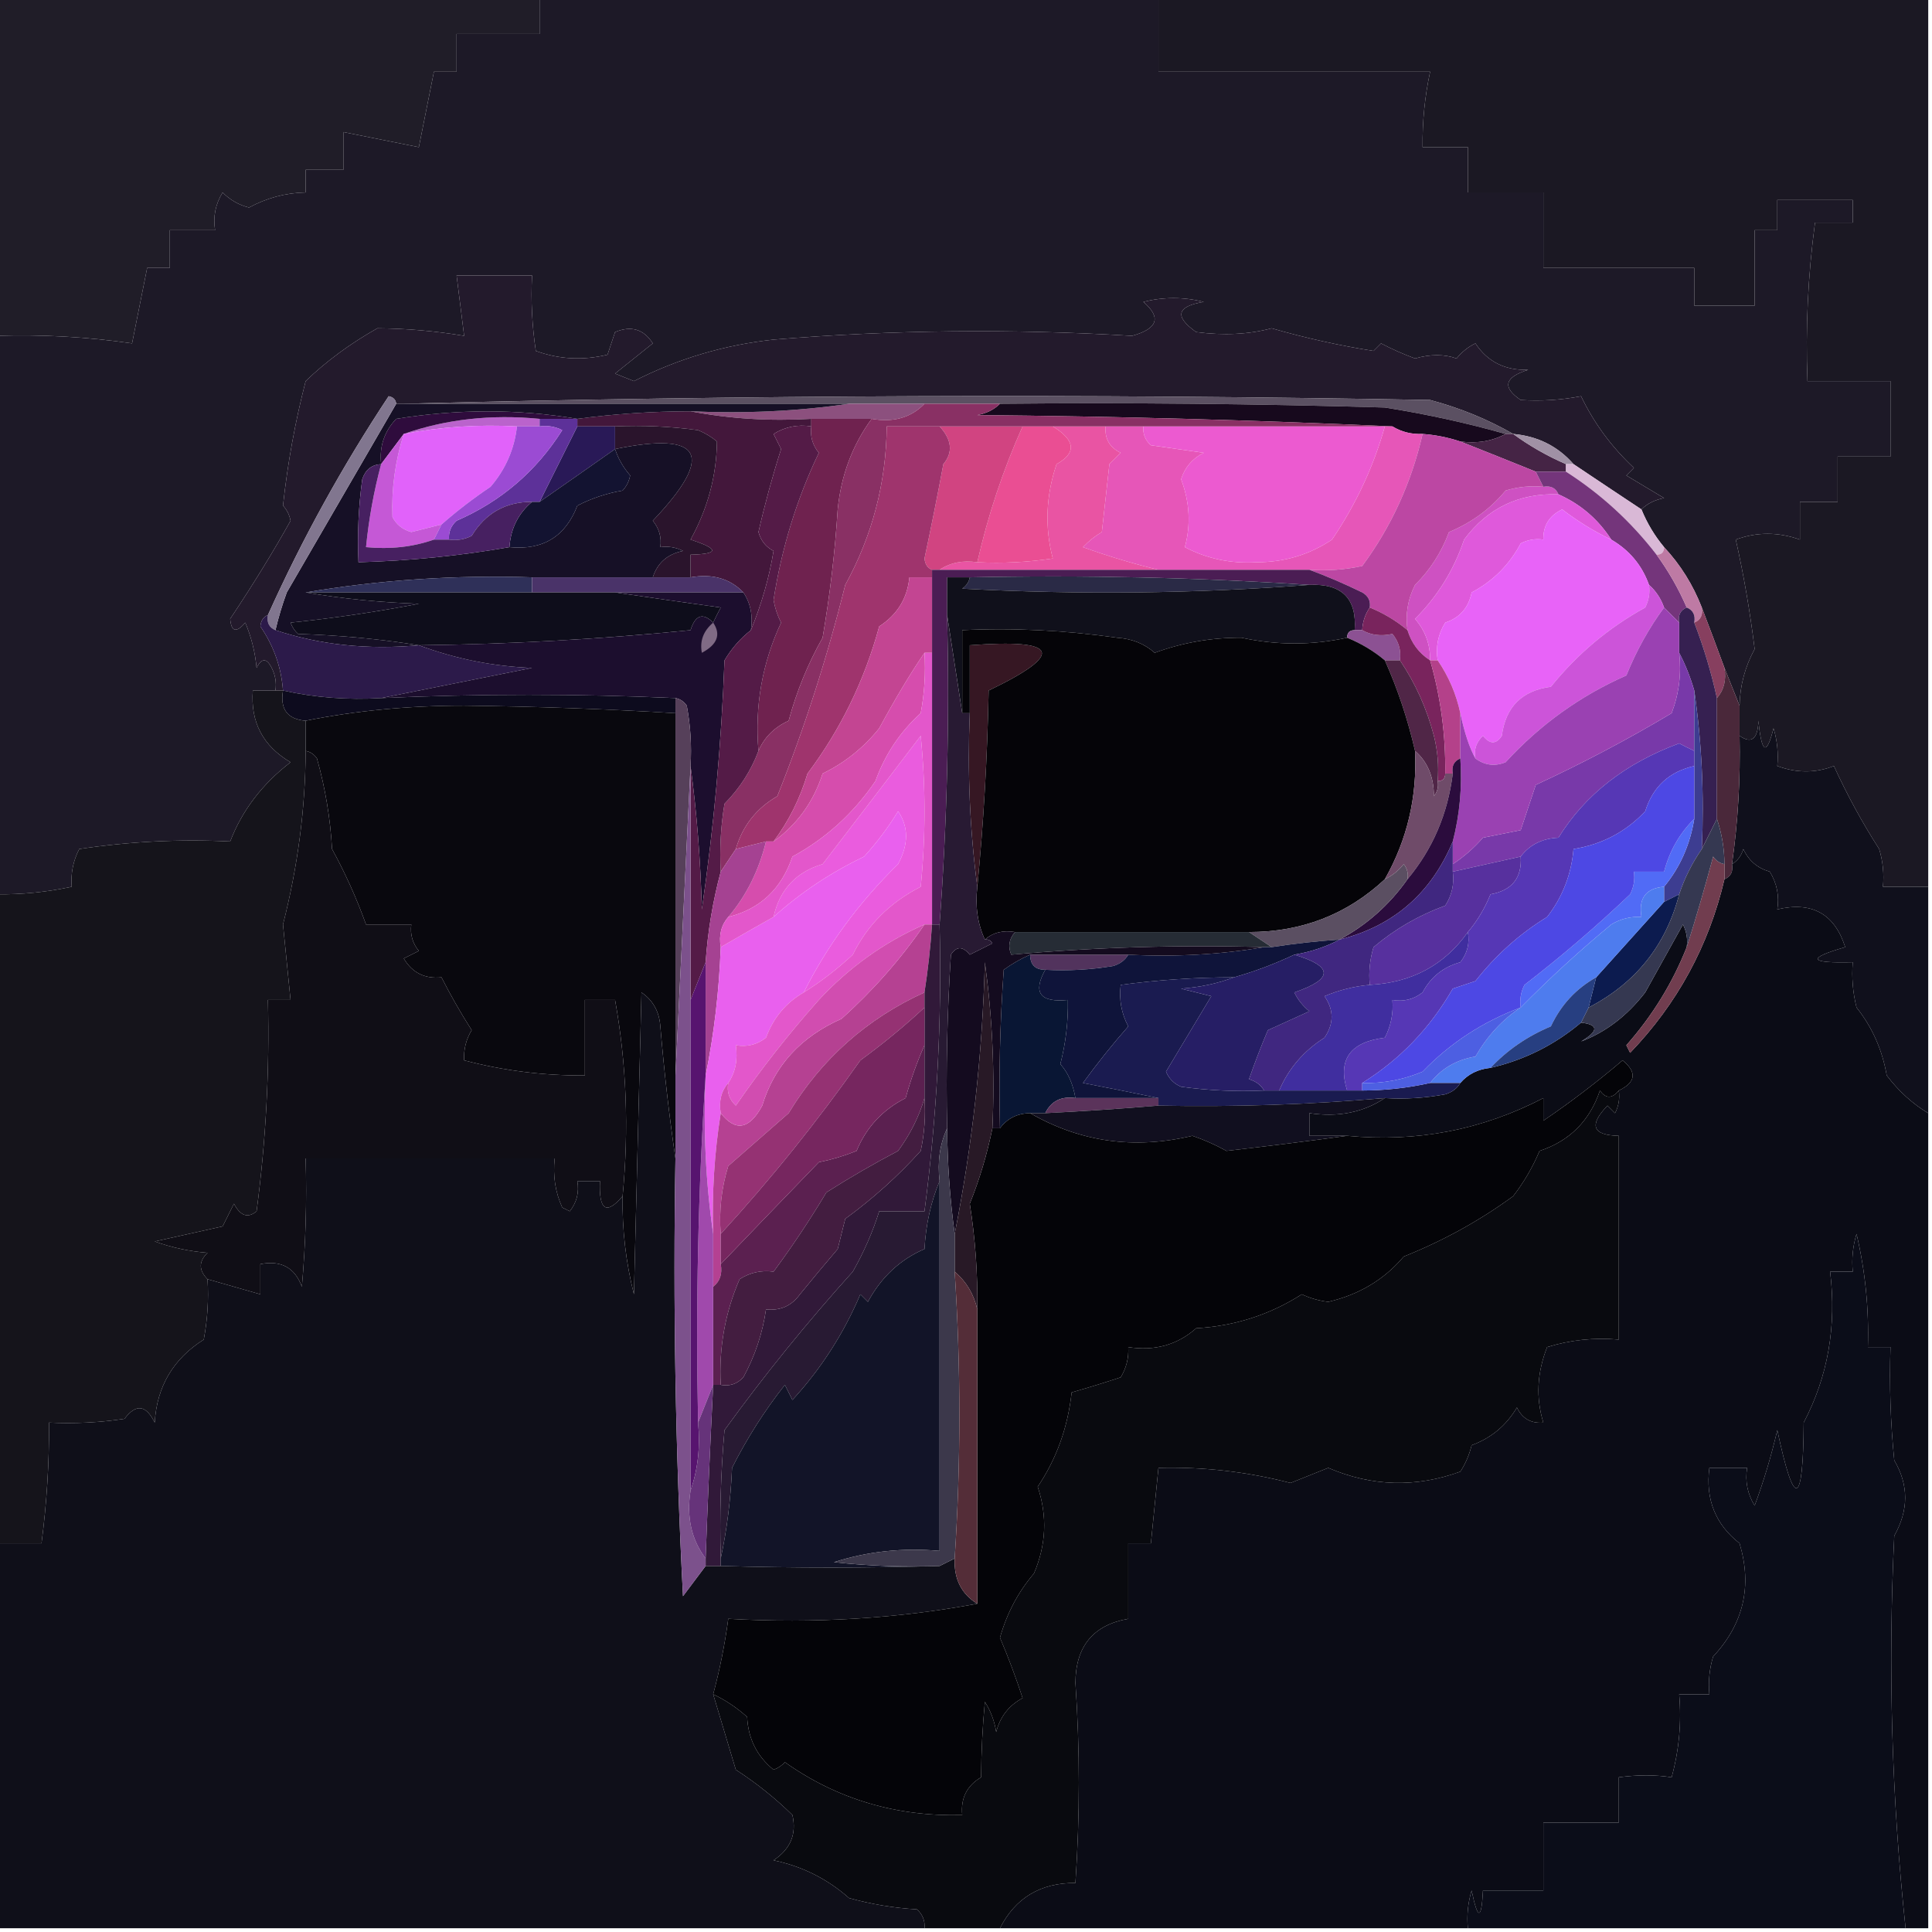
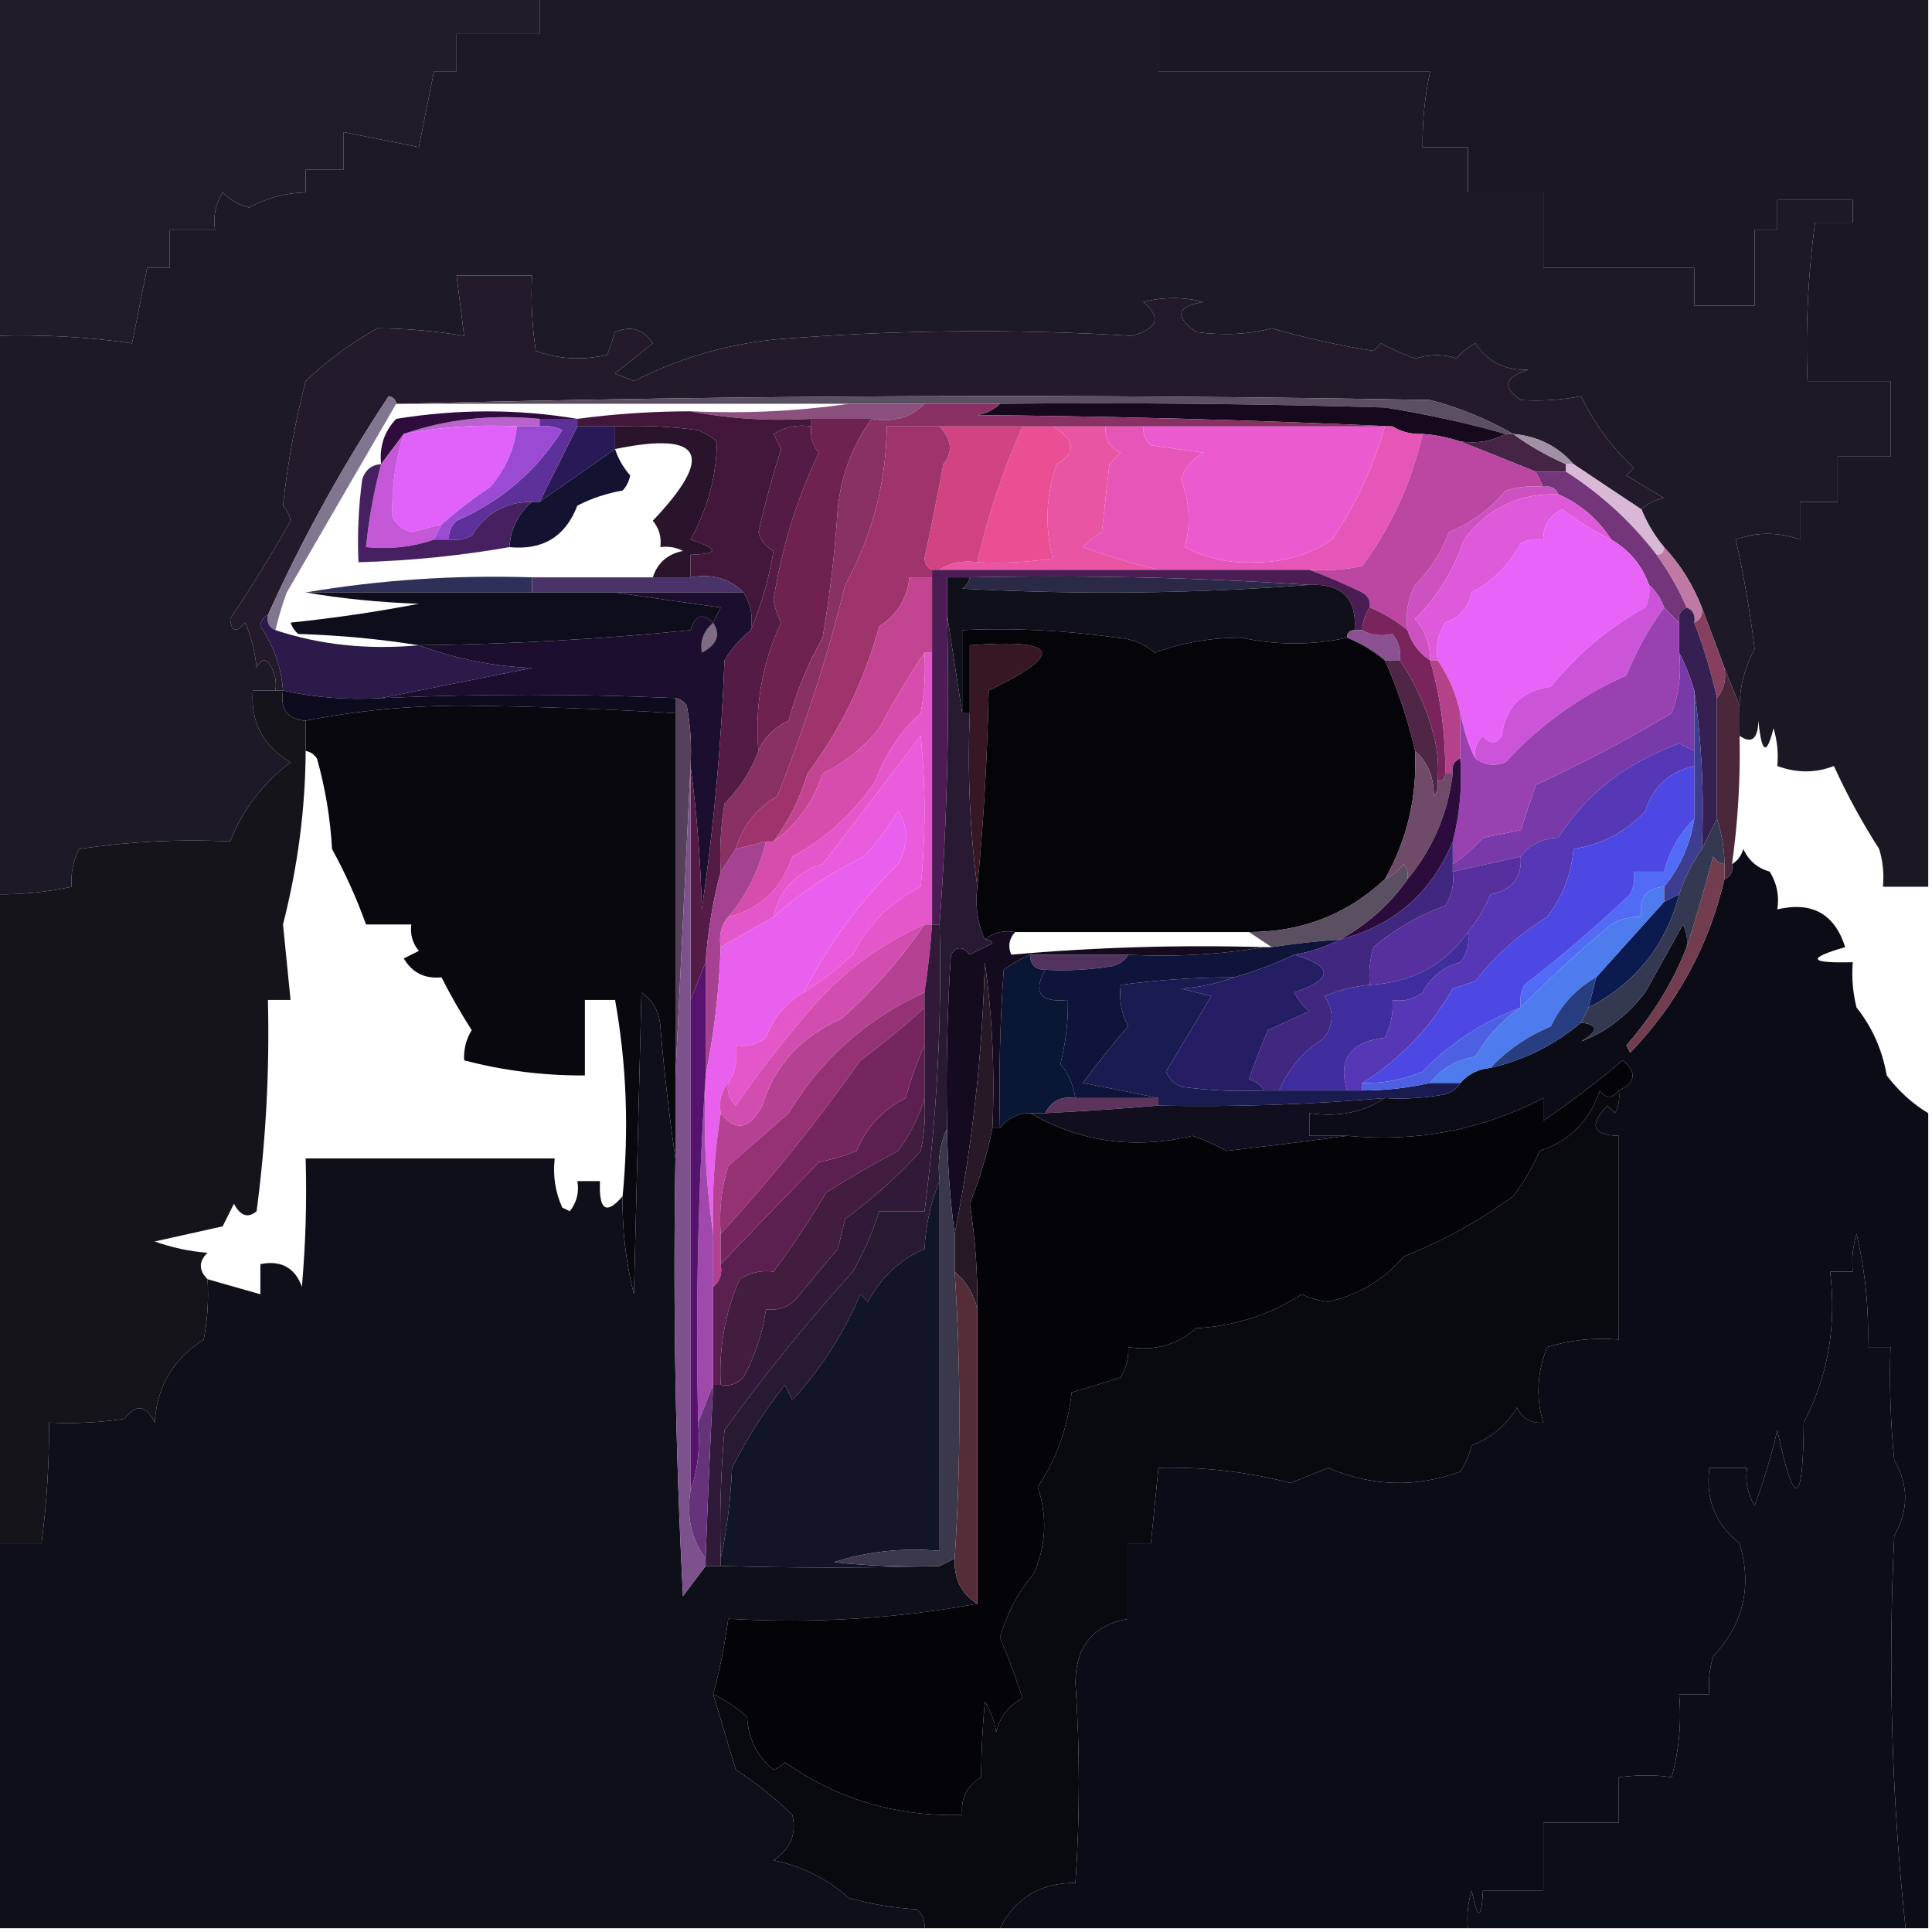
<svg xmlns="http://www.w3.org/2000/svg" version="1.1" width="256px" height="256px" style="shape-rendering:geometricPrecision; text-rendering:geometricPrecision; image-rendering:optimizeQuality; fill-rule:evenodd; clip-rule:evenodd">
  <g>
    <path style="opacity:1" fill="#201d28" d="M -0.5,-0.5 C 23.5,-0.5 47.5,-0.5 71.5,-0.5C 71.5,1.167 71.5,2.833 71.5,4.5C 67.833,4.5 64.167,4.5 60.5,4.5C 60.5,6.167 60.5,7.833 60.5,9.5C 59.5,9.5 58.5,9.5 57.5,9.5C 56.833,12.833 56.167,16.167 55.5,19.5C 52.167,18.833 48.833,18.167 45.5,17.5C 45.5,19.167 45.5,20.833 45.5,22.5C 43.833,22.5 42.167,22.5 40.5,22.5C 40.5,23.5 40.5,24.5 40.5,25.5C 37.86,25.553 35.36,26.22 33,27.5C 31.635,27.156 30.468,26.489 29.5,25.5C 28.548,27.045 28.215,28.712 28.5,30.5C 26.5,30.5 24.5,30.5 22.5,30.5C 22.5,32.167 22.5,33.833 22.5,35.5C 21.5,35.5 20.5,35.5 19.5,35.5C 18.833,38.833 18.167,42.167 17.5,45.5C 11.545,44.636 5.545,44.303 -0.5,44.5C -0.5,29.5 -0.5,14.5 -0.5,-0.5 Z" />
  </g>
  <g>
    <path style="opacity:1" fill="#1d1927" d="M 71.5,-0.5 C 98.833,-0.5 126.167,-0.5 153.5,-0.5C 153.5,2.833 153.5,6.167 153.5,9.5C 165.5,9.5 177.5,9.5 189.5,9.5C 188.793,12.786 188.46,16.119 188.5,19.5C 190.5,19.5 192.5,19.5 194.5,19.5C 194.5,21.5 194.5,23.5 194.5,25.5C 197.833,25.5 201.167,25.5 204.5,25.5C 204.5,28.833 204.5,32.167 204.5,35.5C 211.167,35.5 217.833,35.5 224.5,35.5C 224.5,37.167 224.5,38.833 224.5,40.5C 227.167,40.5 229.833,40.5 232.5,40.5C 232.5,37.167 232.5,33.833 232.5,30.5C 233.5,30.5 234.5,30.5 235.5,30.5C 235.5,29.167 235.5,27.833 235.5,26.5C 238.833,26.5 242.167,26.5 245.5,26.5C 245.5,27.5 245.5,28.5 245.5,29.5C 243.833,29.5 242.167,29.5 240.5,29.5C 239.56,36.515 239.227,43.515 239.5,50.5C 243.167,50.5 246.833,50.5 250.5,50.5C 250.5,53.833 250.5,57.167 250.5,60.5C 248.167,60.5 245.833,60.5 243.5,60.5C 243.5,62.5 243.5,64.5 243.5,66.5C 241.833,66.5 240.167,66.5 238.5,66.5C 238.5,68.167 238.5,69.833 238.5,71.5C 235.607,70.477 232.774,70.477 230,71.5C 231.053,76.181 231.887,81.014 232.5,86C 231.22,88.36 230.553,90.86 230.5,93.5C 229.833,91.833 229.167,90.167 228.5,88.5C 227.488,85.743 226.488,83.076 225.5,80.5C 224.331,77.489 222.664,74.822 220.5,72.5C 219.248,70.999 218.248,69.332 217.5,67.5C 218.263,66.732 219.263,66.232 220.5,66C 218.833,65 217.167,64 215.5,63C 215.833,62.667 216.167,62.333 216.5,62C 213.538,59.219 211.205,56.053 209.5,52.5C 206.824,53.008 204.157,53.175 201.5,53C 199.012,51.315 199.345,49.981 202.5,49C 199.443,49.107 197.109,47.94 195.5,45.5C 194.522,45.977 193.689,46.643 193,47.5C 191.381,46.917 189.548,46.917 187.5,47.5C 185.941,46.926 184.441,46.26 183,45.5C 182.667,45.833 182.333,46.167 182,46.5C 177.469,45.785 172.969,44.785 168.5,43.5C 165.488,44.31 162.155,44.477 158.5,44C 155.584,41.929 155.918,40.595 159.5,40C 156.833,39.333 154.167,39.333 151.5,40C 153.913,42.063 153.413,43.563 150,44.5C 134.011,43.539 118.177,43.705 102.5,45C 95.972,45.703 89.805,47.537 84,50.5C 83.167,50.167 82.333,49.833 81.5,49.5C 83.167,48.167 84.833,46.833 86.5,45.5C 85.307,43.616 83.641,43.116 81.5,44C 81.167,45 80.833,46 80.5,47C 77.24,47.783 74.073,47.617 71,46.5C 70.502,43.183 70.335,39.85 70.5,36.5C 67.167,36.5 63.833,36.5 60.5,36.5C 60.833,39.167 61.167,41.833 61.5,44.5C 57.668,43.859 53.835,43.526 50,43.5C 46.403,45.528 43.236,47.862 40.5,50.5C 39.102,55.923 38.102,61.423 37.5,67C 38.022,67.561 38.355,68.228 38.5,69C 36.225,73.08 33.559,77.413 30.5,82C 30.646,83.727 31.313,83.894 32.5,82.5C 33.308,84.423 33.808,86.423 34,88.5C 34.667,87.167 35.333,87.167 36,88.5C 36.483,89.448 36.65,90.448 36.5,91.5C 35.5,91.5 34.5,91.5 33.5,91.5C 33.182,95.689 34.848,98.855 38.5,101C 34.744,103.89 32.078,107.39 30.5,111.5C 23.8,111.17 17.134,111.503 10.5,112.5C 9.691,114.071 9.357,115.738 9.5,117.5C 6.214,118.207 2.881,118.54 -0.5,118.5C -0.5,93.833 -0.5,69.167 -0.5,44.5C 5.545,44.303 11.545,44.636 17.5,45.5C 18.167,42.167 18.833,38.833 19.5,35.5C 20.5,35.5 21.5,35.5 22.5,35.5C 22.5,33.833 22.5,32.167 22.5,30.5C 24.5,30.5 26.5,30.5 28.5,30.5C 28.215,28.712 28.548,27.045 29.5,25.5C 30.468,26.489 31.635,27.156 33,27.5C 35.36,26.22 37.86,25.553 40.5,25.5C 40.5,24.5 40.5,23.5 40.5,22.5C 42.167,22.5 43.833,22.5 45.5,22.5C 45.5,20.833 45.5,19.167 45.5,17.5C 48.833,18.167 52.167,18.833 55.5,19.5C 56.167,16.167 56.833,12.833 57.5,9.5C 58.5,9.5 59.5,9.5 60.5,9.5C 60.5,7.833 60.5,6.167 60.5,4.5C 64.167,4.5 67.833,4.5 71.5,4.5C 71.5,2.833 71.5,1.167 71.5,-0.5 Z" />
  </g>
  <g>
    <path style="opacity:1" fill="#1b1823" d="M 153.5,-0.5 C 187.5,-0.5 221.5,-0.5 255.5,-0.5C 255.5,38.833 255.5,78.167 255.5,117.5C 253.5,117.5 251.5,117.5 249.5,117.5C 249.66,115.801 249.494,114.134 249,112.5C 246.744,108.988 244.744,105.321 243,101.5C 240.568,102.45 238.068,102.45 235.5,101.5C 235.66,99.801 235.494,98.134 235,96.5C 234.086,100.185 233.419,99.852 233,95.5C 232.925,97.935 232.092,98.602 230.5,97.5C 230.5,96.167 230.5,94.833 230.5,93.5C 230.553,90.86 231.22,88.36 232.5,86C 231.887,81.014 231.053,76.181 230,71.5C 232.774,70.477 235.607,70.477 238.5,71.5C 238.5,69.833 238.5,68.167 238.5,66.5C 240.167,66.5 241.833,66.5 243.5,66.5C 243.5,64.5 243.5,62.5 243.5,60.5C 245.833,60.5 248.167,60.5 250.5,60.5C 250.5,57.167 250.5,53.833 250.5,50.5C 246.833,50.5 243.167,50.5 239.5,50.5C 239.227,43.515 239.56,36.515 240.5,29.5C 242.167,29.5 243.833,29.5 245.5,29.5C 245.5,28.5 245.5,27.5 245.5,26.5C 242.167,26.5 238.833,26.5 235.5,26.5C 235.5,27.833 235.5,29.167 235.5,30.5C 234.5,30.5 233.5,30.5 232.5,30.5C 232.5,33.833 232.5,37.167 232.5,40.5C 229.833,40.5 227.167,40.5 224.5,40.5C 224.5,38.833 224.5,37.167 224.5,35.5C 217.833,35.5 211.167,35.5 204.5,35.5C 204.5,32.167 204.5,28.833 204.5,25.5C 201.167,25.5 197.833,25.5 194.5,25.5C 194.5,23.5 194.5,21.5 194.5,19.5C 192.5,19.5 190.5,19.5 188.5,19.5C 188.46,16.119 188.793,12.786 189.5,9.5C 177.5,9.5 165.5,9.5 153.5,9.5C 153.5,6.167 153.5,2.833 153.5,-0.5 Z" />
  </g>
  <g>
    <path style="opacity:1" fill="#231a2c" d="M 217.5,67.5 C 214.518,65.526 211.518,63.526 208.5,61.5C 206.421,59.127 203.754,57.794 200.5,57.5C 197.116,55.557 193.449,54.057 189.5,53C 143.998,52.169 98.665,52.335 53.5,53.5C 53.167,53.5 52.833,53.5 52.5,53.5C 52.44,52.957 52.107,52.624 51.5,52.5C 45.381,61.739 40.047,71.405 35.5,81.5C 34.903,81.735 34.57,82.235 34.5,83C 36.273,85.59 37.273,88.423 37.5,91.5C 37.167,91.5 36.833,91.5 36.5,91.5C 36.65,90.448 36.483,89.448 36,88.5C 35.333,87.167 34.667,87.167 34,88.5C 33.808,86.423 33.308,84.423 32.5,82.5C 31.313,83.894 30.646,83.727 30.5,82C 33.559,77.413 36.225,73.08 38.5,69C 38.355,68.228 38.022,67.561 37.5,67C 38.102,61.423 39.102,55.923 40.5,50.5C 43.236,47.862 46.403,45.528 50,43.5C 53.835,43.526 57.668,43.859 61.5,44.5C 61.167,41.833 60.833,39.167 60.5,36.5C 63.833,36.5 67.167,36.5 70.5,36.5C 70.335,39.85 70.502,43.183 71,46.5C 74.073,47.617 77.24,47.783 80.5,47C 80.833,46 81.167,45 81.5,44C 83.641,43.116 85.307,43.616 86.5,45.5C 84.833,46.833 83.167,48.167 81.5,49.5C 82.333,49.833 83.167,50.167 84,50.5C 89.805,47.537 95.972,45.703 102.5,45C 118.177,43.705 134.011,43.539 150,44.5C 153.413,43.563 153.913,42.063 151.5,40C 154.167,39.333 156.833,39.333 159.5,40C 155.918,40.595 155.584,41.929 158.5,44C 162.155,44.477 165.488,44.31 168.5,43.5C 172.969,44.785 177.469,45.785 182,46.5C 182.333,46.167 182.667,45.833 183,45.5C 184.441,46.26 185.941,46.926 187.5,47.5C 189.548,46.917 191.381,46.917 193,47.5C 193.689,46.643 194.522,45.977 195.5,45.5C 197.109,47.94 199.443,49.107 202.5,49C 199.345,49.981 199.012,51.315 201.5,53C 204.157,53.175 206.824,53.008 209.5,52.5C 211.205,56.053 213.538,59.219 216.5,62C 216.167,62.333 215.833,62.667 215.5,63C 217.167,64 218.833,65 220.5,66C 219.263,66.232 218.263,66.732 217.5,67.5 Z" />
  </g>
  <g>
    <path style="opacity:1" fill="#5b5062" d="M 53.5,53.5 C 98.665,52.335 143.998,52.169 189.5,53C 193.449,54.057 197.116,55.557 200.5,57.5C 200.167,57.5 199.833,57.5 199.5,57.5C 194.253,56.022 188.92,54.855 183.5,54C 166.503,53.5 149.503,53.333 132.5,53.5C 129.167,53.5 125.833,53.5 122.5,53.5C 119.167,53.5 115.833,53.5 112.5,53.5C 92.833,53.5 73.167,53.5 53.5,53.5 Z" />
  </g>
  <g>
    <path style="opacity:1" fill="#8c507e" d="M 112.5,53.5 C 115.833,53.5 119.167,53.5 122.5,53.5C 120.721,55.343 118.388,56.01 115.5,55.5C 112.833,55.5 110.167,55.5 107.5,55.5C 101.974,55.821 96.641,55.488 91.5,54.5C 98.687,54.825 105.687,54.491 112.5,53.5 Z" />
  </g>
  <g>
    <path style="opacity:1" fill="#17091d" d="M 132.5,53.5 C 149.503,53.333 166.503,53.5 183.5,54C 188.92,54.855 194.253,56.022 199.5,57.5C 197.735,58.461 195.735,58.795 193.5,58.5C 191.883,57.962 190.216,57.629 188.5,57.5C 187.041,57.567 185.708,57.234 184.5,56.5C 166.338,55.668 148.005,55.168 129.5,55C 130.737,54.768 131.737,54.268 132.5,53.5 Z" />
  </g>
  <g>
    <path style="opacity:1" fill="#ba63cc" d="M 71.5,55.5 C 71.5,55.833 71.5,56.167 71.5,56.5C 70.5,56.5 69.5,56.5 68.5,56.5C 63.405,56.221 58.405,56.555 53.5,57.5C 59.074,55.547 65.074,54.88 71.5,55.5 Z" />
  </g>
  <g>
    <path style="opacity:1" fill="#2f0c3d" d="M 76.5,55.5 C 74.833,55.5 73.167,55.5 71.5,55.5C 65.074,54.88 59.074,55.547 53.5,57.5C 52.5,58.833 51.5,60.167 50.5,61.5C 50.247,59.173 50.914,57.173 52.5,55.5C 60.657,54.18 68.657,54.18 76.5,55.5 Z" />
  </g>
  <g>
    <path style="opacity:1" fill="#ea4e93" d="M 135.5,56.5 C 136.833,56.5 138.167,56.5 139.5,56.5C 142.508,58.346 142.674,60.013 140,61.5C 138.584,65.694 138.417,69.861 139.5,74C 136.183,74.498 132.85,74.665 129.5,74.5C 130.907,68.28 132.907,62.28 135.5,56.5 Z" />
  </g>
  <g>
    <path style="opacity:1" fill="#452445" d="M 199.5,57.5 C 199.833,57.5 200.167,57.5 200.5,57.5C 202.663,59.083 204.996,60.416 207.5,61.5C 207.5,61.833 207.5,62.167 207.5,62.5C 206.167,62.5 204.833,62.5 203.5,62.5C 200.089,61.12 196.756,59.786 193.5,58.5C 195.735,58.795 197.735,58.461 199.5,57.5 Z" />
  </g>
  <g>
    <path style="opacity:1" fill="#a091a5" d="M 200.5,57.5 C 203.754,57.794 206.421,59.127 208.5,61.5C 208.167,61.5 207.833,61.5 207.5,61.5C 204.996,60.416 202.663,59.083 200.5,57.5 Z" />
  </g>
  <g>
    <path style="opacity:1" fill="#43173b" d="M 91.5,54.5 C 96.641,55.488 101.974,55.821 107.5,55.5C 107.5,55.833 107.5,56.167 107.5,56.5C 105.712,56.215 104.045,56.548 102.5,57.5C 102.833,58.167 103.167,58.833 103.5,59.5C 102.346,63.117 101.346,66.784 100.5,70.5C 100.818,71.647 101.484,72.481 102.5,73C 101.933,76.489 100.933,79.989 99.5,83.5C 99.784,81.585 99.451,79.919 98.5,78.5C 96.721,76.656 94.388,75.99 91.5,76.5C 91.5,75.5 91.5,74.5 91.5,73.5C 95.311,73.404 95.311,72.738 91.5,71.5C 93.775,67.397 94.941,63.064 95,58.5C 94.25,57.874 93.416,57.374 92.5,57C 88.848,56.501 85.182,56.335 81.5,56.5C 79.833,56.5 78.167,56.5 76.5,56.5C 76.5,56.167 76.5,55.833 76.5,55.5C 81.472,54.836 86.472,54.503 91.5,54.5 Z" />
  </g>
  <g>
    <path style="opacity:1" fill="#2a142c" d="M 81.5,56.5 C 85.182,56.335 88.848,56.501 92.5,57C 93.416,57.374 94.25,57.874 95,58.5C 94.941,63.064 93.775,67.397 91.5,71.5C 95.311,72.738 95.311,73.404 91.5,73.5C 91.5,74.5 91.5,75.5 91.5,76.5C 89.833,76.5 88.167,76.5 86.5,76.5C 87.116,74.583 88.45,73.416 90.5,73C 89.552,72.517 88.552,72.35 87.5,72.5C 87.67,71.178 87.337,70.011 86.5,69C 94.777,60.285 93.111,57.118 81.5,59.5C 81.5,58.5 81.5,57.5 81.5,56.5 Z" />
  </g>
  <g>
    <path style="opacity:1" fill="#e954a3" d="M 139.5,56.5 C 141.833,56.5 144.167,56.5 146.5,56.5C 146.36,58.124 147.027,59.29 148.5,60C 148,60.5 147.5,61 147,61.5C 146.667,64.5 146.333,67.5 146,70.5C 145.075,71.046 144.242,71.713 143.5,72.5C 146.891,73.717 150.224,74.717 153.5,75.5C 143.833,75.5 134.167,75.5 124.5,75.5C 125.919,74.549 127.585,74.216 129.5,74.5C 132.85,74.665 136.183,74.498 139.5,74C 138.417,69.861 138.584,65.694 140,61.5C 142.674,60.013 142.508,58.346 139.5,56.5 Z" />
  </g>
  <g>
    <path style="opacity:1" fill="#e656b8" d="M 146.5,56.5 C 148.167,56.5 149.833,56.5 151.5,56.5C 151.414,57.496 151.748,58.329 152.5,59C 154.833,59.333 157.167,59.667 159.5,60C 158.01,60.745 157.01,61.912 156.5,63.5C 157.639,66.532 157.806,69.532 157,72.5C 159.928,74.038 163.094,74.704 166.5,74.5C 170.176,74.504 173.51,73.504 176.5,71.5C 179.671,66.828 182.004,61.828 183.5,56.5C 183.833,56.5 184.167,56.5 184.5,56.5C 185.708,57.234 187.041,57.567 188.5,57.5C 187.023,63.949 184.357,69.782 180.5,75C 178.19,75.497 175.857,75.663 173.5,75.5C 166.833,75.5 160.167,75.5 153.5,75.5C 150.224,74.717 146.891,73.717 143.5,72.5C 144.242,71.713 145.075,71.046 146,70.5C 146.333,67.5 146.667,64.5 147,61.5C 147.5,61 148,60.5 148.5,60C 147.027,59.29 146.36,58.124 146.5,56.5 Z" />
  </g>
  <g>
    <path style="opacity:1" fill="#ec5ad0" d="M 151.5,56.5 C 162.167,56.5 172.833,56.5 183.5,56.5C 182.004,61.828 179.671,66.828 176.5,71.5C 173.51,73.504 170.176,74.504 166.5,74.5C 163.094,74.704 159.928,74.038 157,72.5C 157.806,69.532 157.639,66.532 156.5,63.5C 157.01,61.912 158.01,60.745 159.5,60C 157.167,59.667 154.833,59.333 152.5,59C 151.748,58.329 151.414,57.496 151.5,56.5 Z" />
  </g>
  <g>
    <path style="opacity:1" fill="#291957" d="M 76.5,56.5 C 78.167,56.5 79.833,56.5 81.5,56.5C 81.5,57.5 81.5,58.5 81.5,59.5C 78.204,61.821 74.871,64.154 71.5,66.5C 73.167,63.167 74.833,59.833 76.5,56.5 Z" />
  </g>
  <g>
    <path style="opacity:1" fill="#6f224f" d="M 107.5,55.5 C 110.167,55.5 112.833,55.5 115.5,55.5C 112.953,58.968 111.453,62.968 111,67.5C 110.633,73.204 109.966,78.87 109,84.5C 107.05,87.948 105.55,91.615 104.5,95.5C 102.603,96.368 101.27,97.701 100.5,99.5C 99.994,93.545 100.994,87.878 103.5,82.5C 103.013,81.554 102.68,80.554 102.5,79.5C 103.566,72.633 105.566,66.133 108.5,60C 107.663,58.989 107.33,57.822 107.5,56.5C 107.5,56.167 107.5,55.833 107.5,55.5 Z" />
  </g>
  <g>
    <path style="opacity:1" fill="#ce51c2" d="M 204.5,64.5 C 205.492,64.328 206.158,64.662 206.5,65.5C 201.266,65.326 197.099,67.326 194,71.5C 192.657,75.51 190.491,79.01 187.5,82C 188.861,83.584 189.528,85.418 189.5,87.5C 188.026,86.564 187.026,85.23 186.5,83.5C 186.201,81.396 186.534,79.396 187.5,77.5C 189.485,75.543 190.985,73.21 192,70.5C 194.982,69.265 197.482,67.432 199.5,65C 201.134,64.507 202.801,64.34 204.5,64.5 Z" />
  </g>
  <g>
    <path style="opacity:1" fill="#e162fa" d="M 68.5,56.5 C 68.159,59.516 66.993,62.182 65,64.5C 62.674,66.066 60.508,67.732 58.5,69.5C 57.182,69.821 55.849,70.154 54.5,70.5C 53.353,70.182 52.519,69.516 52,68.5C 51.86,64.766 52.36,61.099 53.5,57.5C 58.405,56.555 63.405,56.221 68.5,56.5 Z" />
  </g>
  <g>
    <path style="opacity:1" fill="#5d3199" d="M 71.5,56.5 C 71.5,56.167 71.5,55.833 71.5,55.5C 73.167,55.5 74.833,55.5 76.5,55.5C 76.5,55.833 76.5,56.167 76.5,56.5C 74.833,59.833 73.167,63.167 71.5,66.5C 71.167,66.5 70.833,66.5 70.5,66.5C 67.009,66.483 64.342,67.983 62.5,71C 61.552,71.483 60.552,71.65 59.5,71.5C 59.414,70.504 59.748,69.671 60.5,69C 66.395,66.439 71.061,62.439 74.5,57C 73.552,56.517 72.552,56.35 71.5,56.5 Z" />
  </g>
  <g>
    <path style="opacity:1" fill="#d14481" d="M 124.5,56.5 C 128.167,56.5 131.833,56.5 135.5,56.5C 132.907,62.28 130.907,68.28 129.5,74.5C 127.585,74.216 125.919,74.549 124.5,75.5C 124.167,75.5 123.833,75.5 123.5,75.5C 122.903,75.265 122.57,74.765 122.5,74C 123.386,69.849 124.22,65.682 125,61.5C 126.303,59.947 126.136,58.28 124.5,56.5 Z" />
  </g>
  <g>
    <path style="opacity:1" fill="#c558d6" d="M 53.5,57.5 C 52.36,61.099 51.86,64.766 52,68.5C 52.519,69.516 53.353,70.182 54.5,70.5C 55.849,70.154 57.182,69.821 58.5,69.5C 58.167,70.167 57.833,70.833 57.5,71.5C 54.713,72.477 51.713,72.81 48.5,72.5C 48.87,68.767 49.537,65.101 50.5,61.5C 51.5,60.167 52.5,58.833 53.5,57.5 Z" />
  </g>
  <g>
    <path style="opacity:1" fill="#9b4bd3" d="M 68.5,56.5 C 69.5,56.5 70.5,56.5 71.5,56.5C 72.552,56.35 73.552,56.517 74.5,57C 71.061,62.439 66.395,66.439 60.5,69C 59.748,69.671 59.414,70.504 59.5,71.5C 58.833,71.5 58.167,71.5 57.5,71.5C 57.833,70.833 58.167,70.167 58.5,69.5C 60.508,67.732 62.674,66.066 65,64.5C 66.993,62.182 68.159,59.516 68.5,56.5 Z" />
  </g>
  <g>
    <path style="opacity:1" fill="#bc47a3" d="M 188.5,57.5 C 190.216,57.629 191.883,57.962 193.5,58.5C 196.756,59.786 200.089,61.12 203.5,62.5C 203.833,63.167 204.167,63.833 204.5,64.5C 202.801,64.34 201.134,64.507 199.5,65C 197.482,67.432 194.982,69.265 192,70.5C 190.985,73.21 189.485,75.543 187.5,77.5C 186.534,79.396 186.201,81.396 186.5,83.5C 184.999,82.249 183.332,81.249 181.5,80.5C 181.631,79.624 181.298,78.957 180.5,78.5C 178.115,77.338 175.781,76.338 173.5,75.5C 175.857,75.663 178.19,75.497 180.5,75C 184.357,69.782 187.023,63.949 188.5,57.5 Z" />
  </g>
  <g>
    <path style="opacity:1" fill="#d9b8d6" d="M 207.5,62.5 C 207.5,62.167 207.5,61.833 207.5,61.5C 207.833,61.5 208.167,61.5 208.5,61.5C 211.518,63.526 214.518,65.526 217.5,67.5C 218.248,69.332 219.248,70.999 220.5,72.5C 220.5,73.167 220.167,73.5 219.5,73.5C 216.126,69.124 212.126,65.458 207.5,62.5 Z" />
  </g>
  <g>
-     <path style="opacity:1" fill="#161026" d="M 52.5,53.5 C 52.833,53.5 53.167,53.5 53.5,53.5C 73.167,53.5 92.833,53.5 112.5,53.5C 105.687,54.491 98.687,54.825 91.5,54.5C 86.472,54.503 81.472,54.836 76.5,55.5C 68.657,54.18 60.657,54.18 52.5,55.5C 50.914,57.173 50.247,59.173 50.5,61.5C 49.25,61.577 48.417,62.244 48,63.5C 47.501,67.152 47.335,70.818 47.5,74.5C 54.289,74.311 60.956,73.644 67.5,72.5C 71.931,72.934 74.931,71.1 76.5,67C 78.392,66.027 80.392,65.36 82.5,65C 83.022,64.439 83.355,63.772 83.5,63C 82.57,61.923 81.904,60.756 81.5,59.5C 93.111,57.118 94.777,60.285 86.5,69C 87.337,70.011 87.67,71.178 87.5,72.5C 88.552,72.35 89.552,72.517 90.5,73C 88.45,73.416 87.116,74.583 86.5,76.5C 81.167,76.5 75.833,76.5 70.5,76.5C 60.283,76.175 50.283,76.842 40.5,78.5C 45.316,79.326 50.316,79.826 55.5,80C 49.912,81.076 44.245,81.909 38.5,82.5C 38.709,83.086 39.043,83.586 39.5,84C 45.016,84.173 50.349,84.673 55.5,85.5C 48.745,86.123 42.412,85.456 36.5,83.5C 36.892,81.821 37.392,80.154 38,78.5C 42.86,70.104 47.693,61.77 52.5,53.5 Z" />
-   </g>
+     </g>
  <g>
    <path style="opacity:1" fill="#131331" d="M 81.5,59.5 C 81.904,60.756 82.57,61.923 83.5,63C 83.355,63.772 83.022,64.439 82.5,65C 80.392,65.36 78.392,66.027 76.5,67C 74.931,71.1 71.931,72.934 67.5,72.5C 67.683,70.012 68.683,68.012 70.5,66.5C 70.833,66.5 71.167,66.5 71.5,66.5C 74.871,64.154 78.204,61.821 81.5,59.5 Z" />
  </g>
  <g>
    <path style="opacity:1" fill="#74357b" d="M 203.5,62.5 C 204.833,62.5 206.167,62.5 207.5,62.5C 212.126,65.458 216.126,69.124 219.5,73.5C 221.098,75.698 222.431,78.031 223.5,80.5C 222.662,80.842 222.328,81.508 222.5,82.5C 221.833,81.833 221.167,81.167 220.5,80.5C 220.068,79.29 219.401,78.29 218.5,77.5C 217.581,74.911 215.914,72.911 213.5,71.5C 211.766,68.8 209.432,66.8 206.5,65.5C 206.158,64.662 205.492,64.328 204.5,64.5C 204.167,63.833 203.833,63.167 203.5,62.5 Z" />
  </g>
  <g>
    <path style="opacity:1" fill="#472061" d="M 50.5,61.5 C 49.537,65.101 48.87,68.767 48.5,72.5C 51.713,72.81 54.713,72.477 57.5,71.5C 58.167,71.5 58.833,71.5 59.5,71.5C 60.552,71.65 61.552,71.483 62.5,71C 64.342,67.983 67.009,66.483 70.5,66.5C 68.683,68.012 67.683,70.012 67.5,72.5C 60.956,73.644 54.289,74.311 47.5,74.5C 47.335,70.818 47.501,67.152 48,63.5C 48.417,62.244 49.25,61.577 50.5,61.5 Z" />
  </g>
  <g>
    <path style="opacity:1" fill="#df59db" d="M 206.5,65.5 C 209.432,66.8 211.766,68.8 213.5,71.5C 211.236,70.419 209.069,69.085 207,67.5C 205.294,68.308 204.461,69.641 204.5,71.5C 203.448,71.35 202.448,71.517 201.5,72C 200,74.833 197.833,77 195,78.5C 194.599,80.521 193.432,81.855 191.5,82.5C 190.548,84.045 190.215,85.712 190.5,87.5C 190.167,87.5 189.833,87.5 189.5,87.5C 189.528,85.418 188.861,83.584 187.5,82C 190.491,79.01 192.657,75.51 194,71.5C 197.099,67.326 201.266,65.326 206.5,65.5 Z" />
  </g>
  <g>
    <path style="opacity:1" fill="#e863f8" d="M 213.5,71.5 C 215.914,72.911 217.581,74.911 218.5,77.5C 218.649,78.552 218.483,79.552 218,80.5C 213.142,83.179 208.975,86.679 205.5,91C 201.667,91.5 199.5,93.667 199,97.5C 198.259,98.641 197.425,98.641 196.5,97.5C 195.614,98.325 195.281,99.325 195.5,100.5C 194.723,99.118 194.056,97.118 193.5,94.5C 192.957,91.962 191.957,89.628 190.5,87.5C 190.215,85.712 190.548,84.045 191.5,82.5C 193.432,81.855 194.599,80.521 195,78.5C 197.833,77 200,74.833 201.5,72C 202.448,71.517 203.448,71.35 204.5,71.5C 204.461,69.641 205.294,68.308 207,67.5C 209.069,69.085 211.236,70.419 213.5,71.5 Z" />
  </g>
  <g>
    <path style="opacity:1" fill="#81768f" d="M 52.5,53.5 C 47.693,61.77 42.86,70.104 38,78.5C 37.392,80.154 36.892,81.821 36.5,83.5C 35.662,83.158 35.328,82.492 35.5,81.5C 40.047,71.405 45.381,61.739 51.5,52.5C 52.107,52.624 52.44,52.957 52.5,53.5 Z" />
  </g>
  <g>
    <path style="opacity:1" fill="#893064" d="M 122.5,53.5 C 125.833,53.5 129.167,53.5 132.5,53.5C 131.737,54.268 130.737,54.768 129.5,55C 148.005,55.168 166.338,55.668 184.5,56.5C 184.167,56.5 183.833,56.5 183.5,56.5C 172.833,56.5 162.167,56.5 151.5,56.5C 149.833,56.5 148.167,56.5 146.5,56.5C 144.167,56.5 141.833,56.5 139.5,56.5C 138.167,56.5 136.833,56.5 135.5,56.5C 131.833,56.5 128.167,56.5 124.5,56.5C 122.167,56.5 119.833,56.5 117.5,56.5C 117.421,63.981 115.588,70.981 112,77.5C 109.624,87.064 106.624,96.398 103,105.5C 100.22,107.111 98.386,109.444 97.5,112.5C 96.833,113.5 96.167,114.5 95.5,115.5C 95.335,112.482 95.502,109.482 96,106.5C 98.02,104.449 99.52,102.116 100.5,99.5C 101.27,97.701 102.603,96.368 104.5,95.5C 105.55,91.615 107.05,87.948 109,84.5C 109.966,78.87 110.633,73.204 111,67.5C 111.453,62.968 112.953,58.968 115.5,55.5C 118.388,56.01 120.721,55.343 122.5,53.5 Z" />
  </g>
  <g>
    <path style="opacity:1" fill="#4b1d54" d="M 123.5,75.5 C 123.833,75.5 124.167,75.5 124.5,75.5C 134.167,75.5 143.833,75.5 153.5,75.5C 160.167,75.5 166.833,75.5 173.5,75.5C 175.781,76.338 178.115,77.338 180.5,78.5C 181.298,78.957 181.631,79.624 181.5,80.5C 180.89,81.391 180.557,82.391 180.5,83.5C 180.167,83.5 179.833,83.5 179.5,83.5C 179.806,79.303 177.806,77.303 173.5,77.5C 158.578,76.517 143.578,76.184 128.5,76.5C 127.5,76.5 126.5,76.5 125.5,76.5C 125.5,78.167 125.5,79.833 125.5,81.5C 125.829,95.344 125.496,109.01 124.5,122.5C 124.167,122.5 123.833,122.5 123.5,122.5C 123.5,110.5 123.5,98.5 123.5,86.5C 123.5,83.167 123.5,79.833 123.5,76.5C 123.5,76.167 123.5,75.833 123.5,75.5 Z" />
  </g>
  <g>
    <path style="opacity:1" fill="#be7aa4" d="M 220.5,72.5 C 222.664,74.822 224.331,77.489 225.5,80.5C 225.672,81.492 225.338,82.158 224.5,82.5C 224.672,81.508 224.338,80.842 223.5,80.5C 222.431,78.031 221.098,75.698 219.5,73.5C 220.167,73.5 220.5,73.167 220.5,72.5 Z" />
  </g>
  <g>
    <path style="opacity:1" fill="#2f3059" d="M 70.5,76.5 C 70.5,77.167 70.5,77.833 70.5,78.5C 60.5,78.5 50.5,78.5 40.5,78.5C 50.283,76.842 60.283,76.175 70.5,76.5 Z" />
  </g>
  <g>
    <path style="opacity:1" fill="#4a3369" d="M 70.5,76.5 C 75.833,76.5 81.167,76.5 86.5,76.5C 88.167,76.5 89.833,76.5 91.5,76.5C 94.388,75.99 96.721,76.656 98.5,78.5C 92.833,78.5 87.167,78.5 81.5,78.5C 77.833,78.5 74.167,78.5 70.5,78.5C 70.5,77.833 70.5,77.167 70.5,76.5 Z" />
  </g>
  <g>
    <path style="opacity:1" fill="#2a2a46" d="M 128.5,76.5 C 143.578,76.184 158.578,76.517 173.5,77.5C 158.339,78.661 143.006,78.828 127.5,78C 128.056,77.617 128.389,77.117 128.5,76.5 Z" />
  </g>
  <g>
    <path style="opacity:1" fill="#9f346d" d="M 124.5,56.5 C 126.136,58.28 126.303,59.947 125,61.5C 124.22,65.682 123.386,69.849 122.5,74C 122.57,74.765 122.903,75.265 123.5,75.5C 123.5,75.833 123.5,76.167 123.5,76.5C 122.5,76.5 121.5,76.5 120.5,76.5C 120.227,79.282 118.894,81.449 116.5,83C 114.55,90.159 111.383,96.659 107,102.5C 106.001,105.832 104.501,108.832 102.5,111.5C 102.167,111.5 101.833,111.5 101.5,111.5C 100.167,111.833 98.833,112.167 97.5,112.5C 98.386,109.444 100.22,107.111 103,105.5C 106.624,96.398 109.624,87.064 112,77.5C 115.588,70.981 117.421,63.981 117.5,56.5C 119.833,56.5 122.167,56.5 124.5,56.5 Z" />
  </g>
  <g>
    <path style="opacity:1" fill="#0e0d1b" d="M 40.5,78.5 C 50.5,78.5 60.5,78.5 70.5,78.5C 74.167,78.5 77.833,78.5 81.5,78.5C 86.017,79.166 90.683,79.833 95.5,80.5C 95.137,81.183 94.804,81.85 94.5,82.5C 93.133,81.147 92.133,81.481 91.5,83.5C 79.529,84.699 67.529,85.365 55.5,85.5C 50.349,84.673 45.016,84.173 39.5,84C 39.043,83.586 38.709,83.086 38.5,82.5C 44.245,81.909 49.912,81.076 55.5,80C 50.316,79.826 45.316,79.326 40.5,78.5 Z" />
  </g>
  <g>
    <path style="opacity:1" fill="#10101b" d="M 128.5,76.5 C 128.389,77.117 128.056,77.617 127.5,78C 143.006,78.828 158.339,78.661 173.5,77.5C 177.806,77.303 179.806,79.303 179.5,83.5C 178.833,83.5 178.5,83.833 178.5,84.5C 173.867,85.517 169.2,85.517 164.5,84.5C 160.511,84.482 156.678,85.149 153,86.5C 151.647,85.296 149.981,84.629 148,84.5C 141.026,83.51 134.193,83.177 127.5,83.5C 127.5,87.167 127.5,90.833 127.5,94.5C 126.833,90.167 126.167,85.833 125.5,81.5C 125.5,79.833 125.5,78.167 125.5,76.5C 126.5,76.5 127.5,76.5 128.5,76.5 Z" />
  </g>
  <g>
    <path style="opacity:1" fill="#8c5193" d="M 178.5,84.5 C 178.5,83.833 178.833,83.5 179.5,83.5C 179.833,83.5 180.167,83.5 180.5,83.5C 181.648,84.164 182.981,84.331 184.5,84C 185.337,85.011 185.67,86.178 185.5,87.5C 184.833,87.5 184.167,87.5 183.5,87.5C 182.035,86.263 180.368,85.263 178.5,84.5 Z" />
  </g>
  <g>
    <path style="opacity:1" fill="#2c1a4a" d="M 35.5,81.5 C 35.328,82.492 35.662,83.158 36.5,83.5C 42.412,85.456 48.745,86.123 55.5,85.5C 60.389,87.308 65.389,88.308 70.5,88.5C 63.694,89.861 57.028,91.195 50.5,92.5C 46.069,92.769 41.735,92.436 37.5,91.5C 37.273,88.423 36.273,85.59 34.5,83C 34.57,82.235 34.903,81.735 35.5,81.5 Z" />
  </g>
  <g>
    <path style="opacity:1" fill="#79245d" d="M 181.5,80.5 C 183.332,81.249 184.999,82.249 186.5,83.5C 187.026,85.23 188.026,86.564 189.5,87.5C 190.903,92.391 191.57,97.391 191.5,102.5C 191.5,103.167 191.167,103.5 190.5,103.5C 190.662,101.473 190.495,99.473 190,97.5C 189.051,93.876 187.551,90.543 185.5,87.5C 185.67,86.178 185.337,85.011 184.5,84C 182.981,84.331 181.648,84.164 180.5,83.5C 180.557,82.391 180.89,81.391 181.5,80.5 Z" />
  </g>
  <g>
    <path style="opacity:1" fill="#873f5f" d="M 225.5,80.5 C 226.488,83.076 227.488,85.743 228.5,88.5C 228.768,90.099 228.434,91.432 227.5,92.5C 226.753,89.101 225.753,85.767 224.5,82.5C 225.338,82.158 225.672,81.492 225.5,80.5 Z" />
  </g>
  <g>
    <path style="opacity:1" fill="#361723" d="M 129.5,117.5 C 128.508,110.018 128.175,102.352 128.5,94.5C 128.5,91.5 128.5,88.5 128.5,85.5C 140.349,84.61 141.182,86.61 131,91.5C 130.83,100.343 130.33,109.01 129.5,117.5 Z" />
  </g>
  <g>
    <path style="opacity:1" fill="#c34592" d="M 123.5,76.5 C 123.5,79.833 123.5,83.167 123.5,86.5C 123.167,86.5 122.833,86.5 122.5,86.5C 120.63,89.234 118.63,92.567 116.5,96.5C 114.426,99.078 111.926,101.078 109,102.5C 107.802,106.24 105.635,109.24 102.5,111.5C 104.501,108.832 106.001,105.832 107,102.5C 111.383,96.659 114.55,90.159 116.5,83C 118.894,81.449 120.227,79.282 120.5,76.5C 121.5,76.5 122.5,76.5 123.5,76.5 Z" />
  </g>
  <g>
    <path style="opacity:1" fill="#502647" d="M 183.5,87.5 C 184.167,87.5 184.833,87.5 185.5,87.5C 187.551,90.543 189.051,93.876 190,97.5C 190.495,99.473 190.662,101.473 190.5,103.5C 190.631,104.239 190.464,104.906 190,105.5C 189.998,102.949 189.164,100.949 187.5,99.5C 186.537,95.316 185.204,91.316 183.5,87.5 Z" />
  </g>
  <g>
    <path style="opacity:1" fill="#0d0b1e" d="M 37.5,91.5 C 41.735,92.436 46.069,92.769 50.5,92.5C 63.576,91.921 76.576,91.921 89.5,92.5C 89.5,93.167 89.5,93.833 89.5,94.5C 80.388,93.947 71.055,93.614 61.5,93.5C 54.133,93.503 47.133,94.17 40.5,95.5C 38.088,95.306 37.088,93.973 37.5,91.5 Z" />
  </g>
  <g>
    <path style="opacity:1" fill="#1c0e2e" d="M 81.5,78.5 C 87.167,78.5 92.833,78.5 98.5,78.5C 99.451,79.919 99.784,81.585 99.5,83.5C 98.115,84.574 96.949,85.907 96,87.5C 95.587,98.553 94.587,109.553 93,120.5C 92.828,113.987 92.328,107.653 91.5,101.5C 91.664,98.813 91.497,96.146 91,93.5C 90.617,92.944 90.117,92.611 89.5,92.5C 76.576,91.921 63.576,91.921 50.5,92.5C 57.028,91.195 63.694,89.861 70.5,88.5C 65.389,88.308 60.389,87.308 55.5,85.5C 67.529,85.365 79.529,84.699 91.5,83.5C 92.133,81.481 93.133,81.147 94.5,82.5C 94.804,81.85 95.137,81.183 95.5,80.5C 90.683,79.833 86.017,79.166 81.5,78.5 Z" />
  </g>
  <g>
    <path style="opacity:1" fill="#806b85" d="M 94.5,82.5 C 95.559,84.07 95.059,85.403 93,86.5C 92.7,84.934 93.2,83.601 94.5,82.5 Z" />
  </g>
  <g>
    <path style="opacity:1" fill="#15141b" d="M 36.5,91.5 C 36.833,91.5 37.167,91.5 37.5,91.5C 37.088,93.973 38.088,95.306 40.5,95.5C 40.5,96.833 40.5,98.167 40.5,99.5C 40.465,107.123 39.465,114.79 37.5,122.5C 37.836,125.841 38.169,129.175 38.5,132.5C 37.5,132.5 36.5,132.5 35.5,132.5C 35.731,141.874 35.231,151.208 34,160.5C 32.852,161.458 31.852,161.125 31,159.5C 30.5,160.5 30,161.5 29.5,162.5C 26.5,163.167 23.5,163.833 20.5,164.5C 22.766,165.314 25.099,165.814 27.5,166C 26.316,167.145 26.316,168.312 27.5,169.5C 27.664,172.187 27.497,174.854 27,177.5C 22.958,180.046 20.791,183.712 20.5,188.5C 19.346,186.144 18.013,185.977 16.5,188C 13.183,188.498 9.85,188.665 6.5,188.5C 6.528,193.862 6.194,199.195 5.5,204.5C 3.5,204.5 1.5,204.5 -0.5,204.5C -0.5,175.833 -0.5,147.167 -0.5,118.5C 2.881,118.54 6.214,118.207 9.5,117.5C 9.357,115.738 9.691,114.071 10.5,112.5C 17.134,111.503 23.8,111.17 30.5,111.5C 32.078,107.39 34.744,103.89 38.5,101C 34.848,98.855 33.182,95.689 33.5,91.5C 34.5,91.5 35.5,91.5 36.5,91.5 Z" />
  </g>
  <g>
    <path style="opacity:1" fill="#541b47" d="M 107.5,56.5 C 107.33,57.822 107.663,58.989 108.5,60C 105.566,66.133 103.566,72.633 102.5,79.5C 102.68,80.554 103.013,81.554 103.5,82.5C 100.994,87.878 99.994,93.545 100.5,99.5C 99.52,102.116 98.02,104.449 96,106.5C 95.502,109.482 95.335,112.482 95.5,115.5C 94.448,119.426 93.782,123.426 93.5,127.5C 92.833,129.167 92.167,130.833 91.5,132.5C 91.5,122.167 91.5,111.833 91.5,101.5C 92.328,107.653 92.828,113.987 93,120.5C 94.587,109.553 95.587,98.553 96,87.5C 96.949,85.907 98.115,84.574 99.5,83.5C 100.933,79.989 101.933,76.489 102.5,73C 101.484,72.481 100.818,71.647 100.5,70.5C 101.346,66.784 102.346,63.117 103.5,59.5C 103.167,58.833 102.833,58.167 102.5,57.5C 104.045,56.548 105.712,56.215 107.5,56.5 Z" />
  </g>
  <g>
    <path style="opacity:1" fill="#050408" d="M 178.5,84.5 C 180.368,85.263 182.035,86.263 183.5,87.5C 185.204,91.316 186.537,95.316 187.5,99.5C 187.794,105.605 186.46,111.271 183.5,116.5C 178.493,121.173 172.493,123.506 165.5,123.5C 155.167,123.5 144.833,123.5 134.5,123.5C 132.901,123.232 131.568,123.566 130.5,124.5C 129.532,122.393 129.198,120.059 129.5,117.5C 130.33,109.01 130.83,100.343 131,91.5C 141.182,86.61 140.349,84.61 128.5,85.5C 128.5,88.5 128.5,91.5 128.5,94.5C 128.167,94.5 127.833,94.5 127.5,94.5C 127.5,90.833 127.5,87.167 127.5,83.5C 134.193,83.177 141.026,83.51 148,84.5C 149.981,84.629 151.647,85.296 153,86.5C 156.678,85.149 160.511,84.482 164.5,84.5C 169.2,85.517 173.867,85.517 178.5,84.5 Z" />
  </g>
  <g>
    <path style="opacity:1" fill="#b4418a" d="M 189.5,87.5 C 189.833,87.5 190.167,87.5 190.5,87.5C 191.957,89.628 192.957,91.962 193.5,94.5C 193.5,96.5 193.5,98.5 193.5,100.5C 192.662,100.842 192.328,101.508 192.5,102.5C 192.167,102.5 191.833,102.5 191.5,102.5C 191.57,97.391 190.903,92.391 189.5,87.5 Z" />
  </g>
  <g>
    <path style="opacity:1" fill="#cc54d9" d="M 218.5,77.5 C 219.401,78.29 220.068,79.29 220.5,80.5C 218.508,83.199 216.841,86.199 215.5,89.5C 209.379,92.204 204.045,96.037 199.5,101C 198.072,101.579 196.738,101.412 195.5,100.5C 195.281,99.325 195.614,98.325 196.5,97.5C 197.425,98.641 198.259,98.641 199,97.5C 199.5,93.667 201.667,91.5 205.5,91C 208.975,86.679 213.142,83.179 218,80.5C 218.483,79.552 218.649,78.552 218.5,77.5 Z" />
  </g>
  <g>
    <path style="opacity:1" fill="#362051" d="M 223.5,80.5 C 224.338,80.842 224.672,81.508 224.5,82.5C 225.753,85.767 226.753,89.101 227.5,92.5C 227.5,97.833 227.5,103.167 227.5,108.5C 226.833,109.833 226.167,111.167 225.5,112.5C 225.825,105.313 225.491,98.313 224.5,91.5C 223.976,89.694 223.309,88.028 222.5,86.5C 222.5,85.167 222.5,83.833 222.5,82.5C 222.328,81.508 222.662,80.842 223.5,80.5 Z" />
  </g>
  <g>
    <path style="opacity:1" fill="#09080e" d="M 89.5,94.5 C 89.5,110.5 89.5,126.5 89.5,142.5C 89.5,146.167 89.5,149.833 89.5,153.5C 88.672,147.834 88.006,142.001 87.5,136C 87.359,134.045 86.526,132.545 85,131.5C 84.667,144.833 84.333,158.167 84,171.5C 82.925,167.23 82.425,162.897 82.5,158.5C 83.353,149.624 83.02,140.957 81.5,132.5C 80.167,132.5 78.833,132.5 77.5,132.5C 77.5,135.833 77.5,139.167 77.5,142.5C 72.056,142.539 66.723,141.873 61.5,140.5C 61.421,139.07 61.754,137.736 62.5,136.5C 61.002,134.146 59.668,131.813 58.5,129.5C 56.284,129.725 54.617,128.892 53.5,127C 54.167,126.667 54.833,126.333 55.5,126C 54.663,124.989 54.33,123.822 54.5,122.5C 52.5,122.5 50.5,122.5 48.5,122.5C 47.277,119.089 45.777,115.756 44,112.5C 43.769,108.416 43.102,104.416 42,100.5C 41.617,99.944 41.117,99.611 40.5,99.5C 40.5,98.167 40.5,96.833 40.5,95.5C 47.133,94.17 54.133,93.503 61.5,93.5C 71.055,93.614 80.388,93.947 89.5,94.5 Z" />
  </g>
  <g>
    <path style="opacity:1" fill="#7839a9" d="M 222.5,86.5 C 223.309,88.028 223.976,89.694 224.5,91.5C 224.5,94.167 224.5,96.833 224.5,99.5C 223.85,99.196 223.183,98.863 222.5,98.5C 215.361,101.133 210.028,105.3 206.5,111C 204.347,111.099 202.681,111.933 201.5,113.5C 198.5,114.167 195.5,114.833 192.5,115.5C 192.5,115.167 192.5,114.833 192.5,114.5C 193.962,113.542 195.295,112.376 196.5,111C 198.167,110.667 199.833,110.333 201.5,110C 202.167,108 202.833,106 203.5,104C 209.717,101.126 215.717,97.959 221.5,94.5C 222.48,91.913 222.813,89.247 222.5,86.5 Z" />
  </g>
  <g>
-     <path style="opacity:1" fill="#10101c" d="M 255.5,117.5 C 255.5,127.5 255.5,137.5 255.5,147.5C 253.422,146.257 251.588,144.59 250,142.5C 249.411,139.103 248.078,136.103 246,133.5C 245.505,131.527 245.338,129.527 245.5,127.5C 239.676,127.653 239.343,126.987 244.5,125.5C 243.093,121.085 240.093,119.418 235.5,120.5C 235.785,118.712 235.452,117.045 234.5,115.5C 232.866,115.032 231.7,114.032 231,112.5C 230.722,113.416 230.222,114.082 229.5,114.5C 230.292,108.87 230.625,103.203 230.5,97.5C 232.092,98.602 232.925,97.935 233,95.5C 233.419,99.852 234.086,100.185 235,96.5C 235.494,98.134 235.66,99.801 235.5,101.5C 238.068,102.45 240.568,102.45 243,101.5C 244.744,105.321 246.744,108.988 249,112.5C 249.494,114.134 249.66,115.801 249.5,117.5C 251.5,117.5 253.5,117.5 255.5,117.5 Z" />
-   </g>
+     </g>
  <g>
    <path style="opacity:1" fill="#9a41b2" d="M 220.5,80.5 C 221.167,81.167 221.833,81.833 222.5,82.5C 222.5,83.833 222.5,85.167 222.5,86.5C 222.813,89.247 222.48,91.913 221.5,94.5C 215.717,97.959 209.717,101.126 203.5,104C 202.833,106 202.167,108 201.5,110C 199.833,110.333 198.167,110.667 196.5,111C 195.295,112.376 193.962,113.542 192.5,114.5C 192.5,113.5 192.5,112.5 192.5,111.5C 193.423,107.936 193.756,104.269 193.5,100.5C 193.5,98.5 193.5,96.5 193.5,94.5C 194.056,97.118 194.723,99.118 195.5,100.5C 196.738,101.412 198.072,101.579 199.5,101C 204.045,96.037 209.379,92.204 215.5,89.5C 216.841,86.199 218.508,83.199 220.5,80.5 Z" />
  </g>
  <g>
    <path style="opacity:1" fill="#4a283a" d="M 228.5,88.5 C 229.167,90.167 229.833,91.833 230.5,93.5C 230.5,94.833 230.5,96.167 230.5,97.5C 230.625,103.203 230.292,108.87 229.5,114.5C 229.672,115.492 229.338,116.158 228.5,116.5C 228.5,115.833 228.5,115.167 228.5,114.5C 228.483,112.435 228.15,110.435 227.5,108.5C 227.5,103.167 227.5,97.833 227.5,92.5C 228.434,91.432 228.768,90.099 228.5,88.5 Z" />
  </g>
  <g>
    <path style="opacity:1" fill="#d64dad" d="M 122.5,86.5 C 122.664,89.187 122.497,91.854 122,94.5C 119.256,96.984 117.256,99.984 116,103.5C 113.093,107.767 109.427,111.101 105,113.5C 103.551,117.786 100.718,120.453 96.5,121.5C 98.882,118.704 100.548,115.371 101.5,111.5C 101.833,111.5 102.167,111.5 102.5,111.5C 105.635,109.24 107.802,106.24 109,102.5C 111.926,101.078 114.426,99.078 116.5,96.5C 118.63,92.567 120.63,89.234 122.5,86.5 Z" />
  </g>
  <g>
    <path style="opacity:1" fill="#6f4b69" d="M 187.5,99.5 C 189.164,100.949 189.998,102.949 190,105.5C 190.464,104.906 190.631,104.239 190.5,103.5C 191.167,103.5 191.5,103.167 191.5,102.5C 191.833,102.5 192.167,102.5 192.5,102.5C 191.838,107.842 189.838,112.509 186.5,116.5C 186.631,115.761 186.464,115.094 186,114.5C 185.292,115.381 184.458,116.047 183.5,116.5C 186.46,111.271 187.794,105.605 187.5,99.5 Z" />
  </g>
  <g>
    <path style="opacity:1" fill="#56405a" d="M 89.5,92.5 C 90.117,92.611 90.617,92.944 91,93.5C 91.497,96.146 91.664,98.813 91.5,101.5C 90.833,115.167 90.167,128.833 89.5,142.5C 89.5,126.5 89.5,110.5 89.5,94.5C 89.5,93.833 89.5,93.167 89.5,92.5 Z" />
  </g>
  <g>
    <path style="opacity:1" fill="#2b0c3d" d="M 193.5,100.5 C 193.756,104.269 193.423,107.936 192.5,111.5C 189.629,118.376 184.629,122.709 177.5,124.5C 181.12,122.547 184.12,119.881 186.5,116.5C 189.838,112.509 191.838,107.842 192.5,102.5C 192.328,101.508 192.662,100.842 193.5,100.5 Z" />
  </g>
  <g>
    <path style="opacity:1" fill="#3d3d91" d="M 224.5,91.5 C 225.491,98.313 225.825,105.313 225.5,112.5C 224.203,114.371 223.203,116.371 222.5,118.5C 221.833,118.833 221.167,119.167 220.5,119.5C 220.5,118.833 220.5,118.167 220.5,117.5C 222.607,114.943 223.941,111.943 224.5,108.5C 224.5,106.167 224.5,103.833 224.5,101.5C 224.5,100.833 224.5,100.167 224.5,99.5C 224.5,96.833 224.5,94.167 224.5,91.5 Z" />
  </g>
  <g>
    <path style="opacity:1" fill="#ea5cde" d="M 106.5,131.5 C 109.656,125.23 113.823,119.563 119,114.5C 120.406,111.879 120.406,109.546 119,107.5C 117.692,109.641 116.192,111.641 114.5,113.5C 110.055,115.629 106.055,118.295 102.5,121.5C 103.304,117.885 105.471,115.552 109,114.5C 113.393,108.788 117.726,103.121 122,97.5C 122.667,104.167 122.667,110.833 122,117.5C 117.915,119.585 114.915,122.585 113,126.5C 110.914,128.437 108.748,130.104 106.5,131.5 Z" />
  </g>
  <g>
    <path style="opacity:1" fill="#a54292" d="M 101.5,111.5 C 100.548,115.371 98.882,118.704 96.5,121.5C 95.566,122.568 95.232,123.901 95.5,125.5C 95.283,131.36 94.617,137.027 93.5,142.5C 93.5,137.5 93.5,132.5 93.5,127.5C 93.782,123.426 94.448,119.426 95.5,115.5C 96.167,114.5 96.833,113.5 97.5,112.5C 98.833,112.167 100.167,111.833 101.5,111.5 Z" />
  </g>
  <g>
    <path style="opacity:1" fill="#e960ee" d="M 106.5,131.5 C 104.133,132.871 102.467,134.871 101.5,137.5C 100.311,138.429 98.978,138.762 97.5,138.5C 97.784,140.415 97.451,142.081 96.5,143.5C 95.566,144.568 95.232,145.901 95.5,147.5C 94.658,152.787 94.324,158.12 94.5,163.5C 93.509,156.687 93.175,149.687 93.5,142.5C 94.617,137.027 95.283,131.36 95.5,125.5C 97.858,124.126 100.192,122.793 102.5,121.5C 106.055,118.295 110.055,115.629 114.5,113.5C 116.192,111.641 117.692,109.641 119,107.5C 120.406,109.546 120.406,111.879 119,114.5C 113.823,119.563 109.656,125.23 106.5,131.5 Z" />
  </g>
  <g>
    <path style="opacity:1" fill="#5b4f62" d="M 186.5,116.5 C 184.12,119.881 181.12,122.547 177.5,124.5C 174.482,124.704 171.482,125.037 168.5,125.5C 167.5,124.833 166.5,124.167 165.5,123.5C 172.493,123.506 178.493,121.173 183.5,116.5C 184.458,116.047 185.292,115.381 186,114.5C 186.464,115.094 186.631,115.761 186.5,116.5 Z" />
  </g>
  <g>
    <path style="opacity:1" fill="#516bf6" d="M 224.5,108.5 C 223.941,111.943 222.607,114.943 220.5,117.5C 218.088,117.694 217.088,119.027 217.5,121.5C 216.07,121.421 214.736,121.754 213.5,122.5C 209.271,126.004 205.271,129.67 201.5,133.5C 201.351,132.448 201.517,131.448 202,130.5C 206.893,126.727 211.56,122.727 216,118.5C 216.483,117.552 216.649,116.552 216.5,115.5C 217.833,115.5 219.167,115.5 220.5,115.5C 221.217,112.763 222.55,110.43 224.5,108.5 Z" />
  </g>
  <g>
    <path style="opacity:1" fill="#57309e" d="M 201.5,113.5 C 201.684,116.321 200.351,117.988 197.5,118.5C 196.725,120.396 195.725,122.063 194.5,123.5C 191.413,127.873 187.08,130.206 181.5,130.5C 181.34,128.801 181.506,127.134 182,125.5C 184.823,123.111 187.989,121.277 191.5,120C 192.38,118.644 192.714,117.144 192.5,115.5C 195.5,114.833 198.5,114.167 201.5,113.5 Z" />
  </g>
  <g>
    <path style="opacity:1" fill="#0b0c16" d="M 255.5,147.5 C 255.5,183.5 255.5,219.5 255.5,255.5C 254.5,255.5 253.5,255.5 252.5,255.5C 250.654,238.221 250.154,220.888 251,203.5C 252.923,200.1 252.923,196.766 251,193.5C 250.501,188.511 250.334,183.511 250.5,178.5C 249.5,178.5 248.5,178.5 247.5,178.5C 247.66,173.434 247.16,168.434 246,163.5C 245.506,165.134 245.34,166.801 245.5,168.5C 244.5,168.5 243.5,168.5 242.5,168.5C 243.377,175.717 242.211,182.383 239,188.5C 238.924,199.75 237.757,200.083 235.5,189.5C 234.711,192.905 233.711,196.239 232.5,199.5C 231.548,197.955 231.215,196.288 231.5,194.5C 229.833,194.5 228.167,194.5 226.5,194.5C 225.967,198.658 227.3,201.992 230.5,204.5C 232.199,210.174 231.032,215.174 227,219.5C 226.506,221.134 226.34,222.801 226.5,224.5C 225.167,224.5 223.833,224.5 222.5,224.5C 222.823,228.226 222.489,231.893 221.5,235.5C 219.345,235.162 217.011,235.162 214.5,235.5C 214.5,237.5 214.5,239.5 214.5,241.5C 211.167,241.5 207.833,241.5 204.5,241.5C 204.5,244.5 204.5,247.5 204.5,250.5C 201.833,250.5 199.167,250.5 196.5,250.5C 196.307,254.449 195.807,254.449 195,250.5C 194.506,252.134 194.34,253.801 194.5,255.5C 173.833,255.5 153.167,255.5 132.5,255.5C 134.542,251.477 137.875,249.477 142.5,249.5C 143.101,240.629 143.101,231.796 142.5,223C 142.522,218.153 144.855,215.32 149.5,214.5C 149.5,211.167 149.5,207.833 149.5,204.5C 150.5,204.5 151.5,204.5 152.5,204.5C 152.833,201.167 153.167,197.833 153.5,194.5C 159.426,194.343 165.259,195.009 171,196.5C 172.667,195.833 174.333,195.167 176,194.5C 181.769,196.977 187.602,197.144 193.5,195C 194.191,193.933 194.691,192.766 195,191.5C 197.59,190.55 199.59,188.884 201,186.5C 201.71,187.973 202.876,188.64 204.5,188.5C 203.494,185.23 203.661,181.896 205,178.5C 208.057,177.549 211.223,177.216 214.5,177.5C 214.5,168.5 214.5,159.5 214.5,150.5C 211.002,150.435 210.502,149.101 213,146.5C 213.333,146.833 213.667,147.167 214,147.5C 214.483,146.552 214.649,145.552 214.5,144.5C 216.763,143.41 216.93,142.077 215,140.5C 211.642,143.358 208.142,146.025 204.5,148.5C 204.5,147.5 204.5,146.5 204.5,145.5C 196.388,149.722 187.721,151.389 178.5,150.5C 176.833,150.5 175.167,150.5 173.5,150.5C 173.5,149.5 173.5,148.5 173.5,147.5C 177.329,148.069 180.663,147.402 183.5,145.5C 186.187,145.664 188.854,145.497 191.5,145C 192.416,144.722 193.082,144.222 193.5,143.5C 194.514,142.326 195.847,141.66 197.5,141.5C 202.005,140.447 206.005,138.447 209.5,135.5C 211.842,135.775 211.842,136.608 209.5,138C 212.776,136.763 215.609,134.597 218,131.5C 219.667,128.5 221.333,125.5 223,122.5C 223.483,123.448 223.649,124.448 223.5,125.5C 221.612,130.27 218.945,134.603 215.5,138.5C 215.667,138.833 215.833,139.167 216,139.5C 222.258,132.984 226.425,125.318 228.5,116.5C 229.338,116.158 229.672,115.492 229.5,114.5C 230.222,114.082 230.722,113.416 231,112.5C 231.7,114.032 232.866,115.032 234.5,115.5C 235.452,117.045 235.785,118.712 235.5,120.5C 240.093,119.418 243.093,121.085 244.5,125.5C 239.343,126.987 239.676,127.653 245.5,127.5C 245.338,129.527 245.505,131.527 246,133.5C 248.078,136.103 249.411,139.103 250,142.5C 251.588,144.59 253.422,146.257 255.5,147.5 Z" />
  </g>
  <g>
    <path style="opacity:1" fill="#5637b5" d="M 224.5,99.5 C 224.5,100.167 224.5,100.833 224.5,101.5C 221.173,102.246 219.007,104.246 218,107.5C 215.425,110.23 212.259,111.897 208.5,112.5C 208.216,115.852 207.05,118.852 205,121.5C 201.332,123.754 198.165,126.588 195.5,130C 194.5,130.333 193.5,130.667 192.5,131C 189.495,136.226 185.495,140.393 180.5,143.5C 180.5,143.833 180.5,144.167 180.5,144.5C 179.833,144.5 179.167,144.5 178.5,144.5C 177.224,140.402 178.89,138.069 183.5,137.5C 184.309,135.929 184.643,134.262 184.5,132.5C 185.978,132.762 187.311,132.429 188.5,131.5C 189.579,129.457 191.246,128.124 193.5,127.5C 194.429,126.311 194.762,124.978 194.5,123.5C 195.725,122.063 196.725,120.396 197.5,118.5C 200.351,117.988 201.684,116.321 201.5,113.5C 202.681,111.933 204.347,111.099 206.5,111C 210.028,105.3 215.361,101.133 222.5,98.5C 223.183,98.863 223.85,99.196 224.5,99.5 Z" />
  </g>
  <g>
    <path style="opacity:1" fill="#4d48e4" d="M 224.5,101.5 C 224.5,103.833 224.5,106.167 224.5,108.5C 222.55,110.43 221.217,112.763 220.5,115.5C 219.167,115.5 217.833,115.5 216.5,115.5C 216.649,116.552 216.483,117.552 216,118.5C 211.56,122.727 206.893,126.727 202,130.5C 201.517,131.448 201.351,132.448 201.5,133.5C 196.46,135.396 192.126,138.229 188.5,142C 185.937,143.079 183.271,143.579 180.5,143.5C 185.495,140.393 189.495,136.226 192.5,131C 193.5,130.667 194.5,130.333 195.5,130C 198.165,126.588 201.332,123.754 205,121.5C 207.05,118.852 208.216,115.852 208.5,112.5C 212.259,111.897 215.425,110.23 218,107.5C 219.007,104.246 221.173,102.246 224.5,101.5 Z" />
  </g>
  <g>
-     <path style="opacity:1" fill="#262c35" d="M 134.5,123.5 C 144.833,123.5 155.167,123.5 165.5,123.5C 166.5,124.167 167.5,124.833 168.5,125.5C 168.167,125.5 167.833,125.5 167.5,125.5C 156.252,125.179 145.085,125.513 134,126.5C 133.53,125.423 133.697,124.423 134.5,123.5 Z" />
-   </g>
+     </g>
  <g>
    <path style="opacity:1" fill="#52335d" d="M 136.5,126.5 C 140.833,126.5 145.167,126.5 149.5,126.5C 149.082,127.222 148.416,127.722 147.5,128C 144.518,128.498 141.518,128.665 138.5,128.5C 137.167,128.5 136.5,127.833 136.5,126.5 Z" />
  </g>
  <g>
-     <path style="opacity:1" fill="#100e16" d="M 40.5,99.5 C 41.117,99.611 41.617,99.944 42,100.5C 43.102,104.416 43.769,108.416 44,112.5C 45.777,115.756 47.277,119.089 48.5,122.5C 50.5,122.5 52.5,122.5 54.5,122.5C 54.33,123.822 54.663,124.989 55.5,126C 54.833,126.333 54.167,126.667 53.5,127C 54.617,128.892 56.284,129.725 58.5,129.5C 59.668,131.813 61.002,134.146 62.5,136.5C 61.754,137.736 61.421,139.07 61.5,140.5C 66.723,141.873 72.056,142.539 77.5,142.5C 77.5,139.167 77.5,135.833 77.5,132.5C 78.833,132.5 80.167,132.5 81.5,132.5C 83.02,140.957 83.353,149.624 82.5,158.5C 80.334,161.04 79.334,160.373 79.5,156.5C 78.5,156.5 77.5,156.5 76.5,156.5C 76.762,157.978 76.429,159.311 75.5,160.5C 75.167,160.333 74.833,160.167 74.5,160C 73.577,157.959 73.244,155.792 73.5,153.5C 62.5,153.5 51.5,153.5 40.5,153.5C 40.666,159.176 40.499,164.843 40,170.5C 39.072,167.965 37.239,166.965 34.5,167.5C 34.5,168.833 34.5,170.167 34.5,171.5C 32.167,170.833 29.833,170.167 27.5,169.5C 26.316,168.312 26.316,167.145 27.5,166C 25.099,165.814 22.766,165.314 20.5,164.5C 23.5,163.833 26.5,163.167 29.5,162.5C 30,161.5 30.5,160.5 31,159.5C 31.852,161.125 32.852,161.458 34,160.5C 35.231,151.208 35.731,141.874 35.5,132.5C 36.5,132.5 37.5,132.5 38.5,132.5C 38.169,129.175 37.836,125.841 37.5,122.5C 39.465,114.79 40.465,107.123 40.5,99.5 Z" />
-   </g>
+     </g>
  <g>
    <path style="opacity:1" fill="#402e9f" d="M 194.5,123.5 C 194.762,124.978 194.429,126.311 193.5,127.5C 191.246,128.124 189.579,129.457 188.5,131.5C 187.311,132.429 185.978,132.762 184.5,132.5C 184.643,134.262 184.309,135.929 183.5,137.5C 178.89,138.069 177.224,140.402 178.5,144.5C 175.5,144.5 172.5,144.5 169.5,144.5C 170.734,141.593 172.734,139.259 175.5,137.5C 176.76,135.647 176.76,133.814 175.5,132C 177.436,131.187 179.436,130.687 181.5,130.5C 187.08,130.206 191.413,127.873 194.5,123.5 Z" />
  </g>
  <g>
    <path style="opacity:1" fill="#0c1b4f" d="M 222.5,118.5 C 220.74,125.263 216.74,130.263 210.5,133.5C 210.833,132.167 211.167,130.833 211.5,129.5C 214.5,126.167 217.5,122.833 220.5,119.5C 221.167,119.167 221.833,118.833 222.5,118.5 Z" />
  </g>
  <g>
    <path style="opacity:1" fill="#0f143a" d="M 177.5,124.5 C 175.698,125.458 173.698,126.125 171.5,126.5C 168.837,127.752 166.17,128.752 163.5,129.5C 158.473,129.503 153.473,129.836 148.5,130.5C 148.261,132.467 148.594,134.301 149.5,136C 147.38,138.409 145.38,140.909 143.5,143.5C 146.977,144.167 150.311,144.834 153.5,145.5C 149.833,145.5 146.167,145.5 142.5,145.5C 142.172,143.609 141.505,142.109 140.5,141C 141.216,138.208 141.549,135.374 141.5,132.5C 137.814,132.87 136.814,131.537 138.5,128.5C 141.518,128.665 144.518,128.498 147.5,128C 148.416,127.722 149.082,127.222 149.5,126.5C 155.69,126.823 161.69,126.49 167.5,125.5C 167.833,125.5 168.167,125.5 168.5,125.5C 171.482,125.037 174.482,124.704 177.5,124.5 Z" />
  </g>
  <g>
    <path style="opacity:1" fill="#4e7cee" d="M 220.5,117.5 C 220.5,118.167 220.5,118.833 220.5,119.5C 217.5,122.833 214.5,126.167 211.5,129.5C 208.826,131.002 206.826,133.168 205.5,136C 202.379,137.306 199.713,139.14 197.5,141.5C 195.847,141.66 194.514,142.326 193.5,143.5C 192.167,143.5 190.833,143.5 189.5,143.5C 190.975,141.59 192.975,140.424 195.5,140C 197.085,137.256 199.085,135.089 201.5,133.5C 205.271,129.67 209.271,126.004 213.5,122.5C 214.736,121.754 216.07,121.421 217.5,121.5C 217.088,119.027 218.088,117.694 220.5,117.5 Z" />
  </g>
  <g>
    <path style="opacity:1" fill="#713d4f" d="M 228.5,114.5 C 228.5,115.167 228.5,115.833 228.5,116.5C 226.425,125.318 222.258,132.984 216,139.5C 215.833,139.167 215.667,138.833 215.5,138.5C 218.945,134.603 221.612,130.27 223.5,125.5C 224.724,121.647 225.891,117.647 227,113.5C 227.383,114.056 227.883,114.389 228.5,114.5 Z" />
  </g>
  <g>
    <path style="opacity:1" fill="#091634" d="M 136.5,126.5 C 136.5,127.833 137.167,128.5 138.5,128.5C 136.814,131.537 137.814,132.87 141.5,132.5C 141.549,135.374 141.216,138.208 140.5,141C 141.505,142.109 142.172,143.609 142.5,145.5C 140.62,145.229 139.287,145.896 138.5,147.5C 137.833,147.5 137.167,147.5 136.5,147.5C 134.801,147.527 133.467,148.194 132.5,149.5C 132.334,142.492 132.5,135.492 133,128.5C 134.113,127.695 135.279,127.028 136.5,126.5 Z" />
  </g>
  <g>
    <path style="opacity:1" fill="#402780" d="M 192.5,111.5 C 192.5,112.5 192.5,113.5 192.5,114.5C 192.5,114.833 192.5,115.167 192.5,115.5C 192.714,117.144 192.38,118.644 191.5,120C 187.989,121.277 184.823,123.111 182,125.5C 181.506,127.134 181.34,128.801 181.5,130.5C 179.436,130.687 177.436,131.187 175.5,132C 176.76,133.814 176.76,135.647 175.5,137.5C 172.734,139.259 170.734,141.593 169.5,144.5C 168.833,144.5 168.167,144.5 167.5,144.5C 167.082,143.778 166.416,143.278 165.5,143C 166.255,140.825 167.088,138.659 168,136.5C 169.816,135.671 171.649,134.837 173.5,134C 172.643,133.311 171.977,132.478 171.5,131.5C 176.702,129.721 176.702,128.055 171.5,126.5C 173.698,126.125 175.698,125.458 177.5,124.5C 184.629,122.709 189.629,118.376 192.5,111.5 Z" />
  </g>
  <g>
    <path style="opacity:1" fill="#e357cb" d="M 122.5,86.5 C 122.833,86.5 123.167,86.5 123.5,86.5C 123.5,98.5 123.5,110.5 123.5,122.5C 123.167,122.5 122.833,122.5 122.5,122.5C 117.188,124.832 112.521,128.166 108.5,132.5C 104.525,136.97 100.858,141.637 97.5,146.5C 96.614,145.675 96.281,144.675 96.5,143.5C 97.451,142.081 97.784,140.415 97.5,138.5C 98.978,138.762 100.311,138.429 101.5,137.5C 102.467,134.871 104.133,132.871 106.5,131.5C 108.748,130.104 110.914,128.437 113,126.5C 114.915,122.585 117.915,119.585 122,117.5C 122.667,110.833 122.667,104.167 122,97.5C 117.726,103.121 113.393,108.788 109,114.5C 105.471,115.552 103.304,117.885 102.5,121.5C 100.192,122.793 97.858,124.126 95.5,125.5C 95.232,123.901 95.566,122.568 96.5,121.5C 100.718,120.453 103.551,117.786 105,113.5C 109.427,111.101 113.093,107.767 116,103.5C 117.256,99.984 119.256,96.984 122,94.5C 122.497,91.854 122.664,89.187 122.5,86.5 Z" />
  </g>
  <g>
    <path style="opacity:1" fill="#353851" d="M 227.5,108.5 C 228.15,110.435 228.483,112.435 228.5,114.5C 227.883,114.389 227.383,114.056 227,113.5C 225.891,117.647 224.724,121.647 223.5,125.5C 223.649,124.448 223.483,123.448 223,122.5C 221.333,125.5 219.667,128.5 218,131.5C 215.609,134.597 212.776,136.763 209.5,138C 211.842,136.608 211.842,135.775 209.5,135.5C 209.833,134.833 210.167,134.167 210.5,133.5C 216.74,130.263 220.74,125.263 222.5,118.5C 223.203,116.371 224.203,114.371 225.5,112.5C 226.167,111.167 226.833,109.833 227.5,108.5 Z" />
  </g>
  <g>
    <path style="opacity:1" fill="#273f81" d="M 211.5,129.5 C 211.167,130.833 210.833,132.167 210.5,133.5C 210.167,134.167 209.833,134.833 209.5,135.5C 206.005,138.447 202.005,140.447 197.5,141.5C 199.713,139.14 202.379,137.306 205.5,136C 206.826,133.168 208.826,131.002 211.5,129.5 Z" />
  </g>
  <g>
    <path style="opacity:1" fill="#1a1b50" d="M 163.5,129.5 C 161.369,130.314 159.036,130.814 156.5,131C 157.833,131.333 159.167,131.667 160.5,132C 158.516,135.323 156.516,138.657 154.5,142C 154.905,142.945 155.572,143.612 156.5,144C 160.152,144.499 163.818,144.665 167.5,144.5C 168.167,144.5 168.833,144.5 169.5,144.5C 172.5,144.5 175.5,144.5 178.5,144.5C 179.167,144.5 179.833,144.5 180.5,144.5C 183.545,144.492 186.545,144.159 189.5,143.5C 190.833,143.5 192.167,143.5 193.5,143.5C 193.082,144.222 192.416,144.722 191.5,145C 188.854,145.497 186.187,145.664 183.5,145.5C 173.527,146.366 163.527,146.699 153.5,146.5C 153.5,146.167 153.5,145.833 153.5,145.5C 150.311,144.834 146.977,144.167 143.5,143.5C 145.38,140.909 147.38,138.409 149.5,136C 148.594,134.301 148.261,132.467 148.5,130.5C 153.473,129.836 158.473,129.503 163.5,129.5 Z" />
  </g>
  <g>
    <path style="opacity:1" fill="#261e65" d="M 171.5,126.5 C 176.702,128.055 176.702,129.721 171.5,131.5C 171.977,132.478 172.643,133.311 173.5,134C 171.649,134.837 169.816,135.671 168,136.5C 167.088,138.659 166.255,140.825 165.5,143C 166.416,143.278 167.082,143.778 167.5,144.5C 163.818,144.665 160.152,144.499 156.5,144C 155.572,143.612 154.905,142.945 154.5,142C 156.516,138.657 158.516,135.323 160.5,132C 159.167,131.667 157.833,131.333 156.5,131C 159.036,130.814 161.369,130.314 163.5,129.5C 166.17,128.752 168.837,127.752 171.5,126.5 Z" />
  </g>
  <g>
    <path style="opacity:1" fill="#b54192" d="M 122.5,122.5 C 122.833,122.5 123.167,122.5 123.5,122.5C 123.296,125.518 122.963,128.518 122.5,131.5C 114.849,134.99 108.849,140.323 104.5,147.5C 101.833,149.833 99.167,152.167 96.5,154.5C 95.593,157.421 95.26,160.421 95.5,163.5C 95.5,164.833 95.5,166.167 95.5,167.5C 95.737,168.791 95.404,169.791 94.5,170.5C 94.5,168.167 94.5,165.833 94.5,163.5C 94.324,158.12 94.658,152.787 95.5,147.5C 97.471,149.992 99.304,149.658 101,146.5C 102.607,141.213 106.107,137.38 111.5,135C 115.679,131.253 119.346,127.087 122.5,122.5 Z" />
  </g>
  <g>
    <path style="opacity:1" fill="#140b1f" d="M 130.5,124.5 C 131.568,123.566 132.901,123.232 134.5,123.5C 133.697,124.423 133.53,125.423 134,126.5C 145.085,125.513 156.252,125.179 167.5,125.5C 161.69,126.49 155.69,126.823 149.5,126.5C 145.167,126.5 140.833,126.5 136.5,126.5C 135.279,127.028 134.113,127.695 133,128.5C 132.5,135.492 132.334,142.492 132.5,149.5C 132.167,149.5 131.833,149.5 131.5,149.5C 131.831,142.137 131.497,134.803 130.5,127.5C 130.167,139.782 128.833,151.782 126.5,163.5C 125.873,158.859 125.54,154.193 125.5,149.5C 125.334,141.826 125.5,134.159 126,126.5C 126.741,125.359 127.575,125.359 128.5,126.5C 129.5,126 130.5,125.5 131.5,125C 131.272,124.601 130.938,124.435 130.5,124.5 Z" />
  </g>
  <g>
    <path style="opacity:1" fill="#4d5fe2" d="M 201.5,133.5 C 199.085,135.089 197.085,137.256 195.5,140C 192.975,140.424 190.975,141.59 189.5,143.5C 186.545,144.159 183.545,144.492 180.5,144.5C 180.5,144.167 180.5,143.833 180.5,143.5C 183.271,143.579 185.937,143.079 188.5,142C 192.126,138.229 196.46,135.396 201.5,133.5 Z" />
  </g>
  <g>
    <path style="opacity:1" fill="#5b335b" d="M 142.5,145.5 C 146.167,145.5 149.833,145.5 153.5,145.5C 153.5,145.833 153.5,146.167 153.5,146.5C 148.507,146.916 143.507,147.249 138.5,147.5C 139.287,145.896 140.62,145.229 142.5,145.5 Z" />
  </g>
  <g>
    <path style="opacity:1" fill="#090a0f" d="M 214.5,144.5 C 214.649,145.552 214.483,146.552 214,147.5C 213.667,147.167 213.333,146.833 213,146.5C 210.502,149.101 211.002,150.435 214.5,150.5C 214.5,159.5 214.5,168.5 214.5,177.5C 211.223,177.216 208.057,177.549 205,178.5C 203.661,181.896 203.494,185.23 204.5,188.5C 202.876,188.64 201.71,187.973 201,186.5C 199.59,188.884 197.59,190.55 195,191.5C 194.691,192.766 194.191,193.933 193.5,195C 187.602,197.144 181.769,196.977 176,194.5C 174.333,195.167 172.667,195.833 171,196.5C 165.259,195.009 159.426,194.343 153.5,194.5C 153.167,197.833 152.833,201.167 152.5,204.5C 151.5,204.5 150.5,204.5 149.5,204.5C 149.5,207.833 149.5,211.167 149.5,214.5C 144.855,215.32 142.522,218.153 142.5,223C 143.101,231.796 143.101,240.629 142.5,249.5C 137.875,249.477 134.542,251.477 132.5,255.5C 129.167,255.5 125.833,255.5 122.5,255.5C 122.586,254.504 122.252,253.671 121.5,253C 118.447,252.821 115.447,252.321 112.5,251.5C 109.616,248.954 106.283,247.287 102.5,246.5C 104.746,245.017 105.579,243.017 105,240.5C 102.706,238.251 100.206,236.251 97.5,234.5C 96.494,231.138 95.494,227.804 94.5,224.5C 96.1,225.252 97.6,226.252 99,227.5C 99.131,230.371 100.297,232.705 102.5,234.5C 103.086,234.291 103.586,233.957 104,233.5C 110.919,238.397 118.752,240.73 127.5,240.5C 127.275,238.284 128.108,236.617 130,235.5C 130.025,232.083 130.192,228.75 130.5,225.5C 131.281,226.729 131.781,228.062 132,229.5C 132.513,227.479 133.68,225.979 135.5,225C 134.628,222.319 133.628,219.653 132.5,217C 133.416,213.77 134.916,210.937 137,208.5C 138.627,204.712 138.794,200.879 137.5,197C 139.988,193.316 141.488,189.149 142,184.5C 144.147,183.887 146.314,183.221 148.5,182.5C 149.246,181.264 149.579,179.93 149.5,178.5C 152.998,179.045 155.998,178.212 158.5,176C 163.599,175.708 168.266,174.208 172.5,171.5C 173.607,172.022 174.774,172.355 176,172.5C 180.083,171.55 183.417,169.55 186,166.5C 191.23,164.41 196.063,161.743 200.5,158.5C 201.919,156.664 203.086,154.664 204,152.5C 207.974,151.193 210.641,148.526 212,144.5C 212.77,145.598 213.603,145.598 214.5,144.5 Z" />
  </g>
  <g>
    <path style="opacity:1" fill="#d14db0" d="M 122.5,122.5 C 119.346,127.087 115.679,131.253 111.5,135C 106.107,137.38 102.607,141.213 101,146.5C 99.304,149.658 97.471,149.992 95.5,147.5C 95.232,145.901 95.566,144.568 96.5,143.5C 96.281,144.675 96.614,145.675 97.5,146.5C 100.858,141.637 104.525,136.97 108.5,132.5C 112.521,128.166 117.188,124.832 122.5,122.5 Z" />
  </g>
  <g>
    <path style="opacity:1" fill="#110f1f" d="M 183.5,145.5 C 180.663,147.402 177.329,148.069 173.5,147.5C 173.5,148.5 173.5,149.5 173.5,150.5C 175.167,150.5 176.833,150.5 178.5,150.5C 173.298,151.21 167.965,151.876 162.5,152.5C 161.059,151.696 159.559,151.029 158,150.5C 150.313,152.33 143.147,151.33 136.5,147.5C 137.167,147.5 137.833,147.5 138.5,147.5C 143.507,147.249 148.507,146.916 153.5,146.5C 163.527,146.699 173.527,146.366 183.5,145.5 Z" />
  </g>
  <g>
    <path style="opacity:1" fill="#953273" d="M 122.5,131.5 C 122.5,132.167 122.5,132.833 122.5,133.5C 119.881,135.939 117.048,138.272 114,140.5C 108.294,148.602 102.128,156.269 95.5,163.5C 95.26,160.421 95.593,157.421 96.5,154.5C 99.167,152.167 101.833,149.833 104.5,147.5C 108.849,140.323 114.849,134.99 122.5,131.5 Z" />
  </g>
  <g>
    <path style="opacity:1" fill="#0f0f19" d="M 89.5,153.5 C 89.167,172.845 89.5,192.178 90.5,211.5C 91.524,210.148 92.524,208.815 93.5,207.5C 94.167,207.5 94.833,207.5 95.5,207.5C 105.278,207.778 114.945,207.778 124.5,207.5C 125.167,207.167 125.833,206.833 126.5,206.5C 126.386,209.216 127.386,211.216 129.5,212.5C 118.884,214.477 107.884,215.144 96.5,214.5C 96.044,217.906 95.378,221.239 94.5,224.5C 95.494,227.804 96.494,231.138 97.5,234.5C 100.206,236.251 102.706,238.251 105,240.5C 105.579,243.017 104.746,245.017 102.5,246.5C 106.283,247.287 109.616,248.954 112.5,251.5C 115.447,252.321 118.447,252.821 121.5,253C 122.252,253.671 122.586,254.504 122.5,255.5C 81.5,255.5 40.5,255.5 -0.5,255.5C -0.5,238.5 -0.5,221.5 -0.5,204.5C 1.5,204.5 3.5,204.5 5.5,204.5C 6.194,199.195 6.528,193.862 6.5,188.5C 9.85,188.665 13.183,188.498 16.5,188C 18.013,185.977 19.346,186.144 20.5,188.5C 20.791,183.712 22.958,180.046 27,177.5C 27.497,174.854 27.664,172.187 27.5,169.5C 29.833,170.167 32.167,170.833 34.5,171.5C 34.5,170.167 34.5,168.833 34.5,167.5C 37.239,166.965 39.072,167.965 40,170.5C 40.499,164.843 40.666,159.176 40.5,153.5C 51.5,153.5 62.5,153.5 73.5,153.5C 73.244,155.792 73.577,157.959 74.5,160C 74.833,160.167 75.167,160.333 75.5,160.5C 76.429,159.311 76.762,157.978 76.5,156.5C 77.5,156.5 78.5,156.5 79.5,156.5C 79.334,160.373 80.334,161.04 82.5,158.5C 82.425,162.897 82.925,167.23 84,171.5C 84.333,158.167 84.667,144.833 85,131.5C 86.526,132.545 87.359,134.045 87.5,136C 88.006,142.001 88.672,147.834 89.5,153.5 Z" />
  </g>
  <g>
    <path style="opacity:1" fill="#5b2050" d="M 122.5,138.5 C 122.5,140.833 122.5,143.167 122.5,145.5C 121.783,147.953 120.616,150.287 119,152.5C 115.752,154.207 112.585,156.04 109.5,158C 107.289,161.687 104.955,165.187 102.5,168.5C 100.856,168.286 99.356,168.62 98,169.5C 96.074,173.965 95.24,178.632 95.5,183.5C 95.167,183.5 94.833,183.5 94.5,183.5C 94.5,179.167 94.5,174.833 94.5,170.5C 95.404,169.791 95.737,168.791 95.5,167.5C 99.749,163.069 104.082,158.569 108.5,154C 110.218,153.654 111.885,153.154 113.5,152.5C 114.797,149.369 116.964,147.036 120,145.5C 120.698,142.996 121.531,140.663 122.5,138.5 Z" />
  </g>
  <g>
    <path style="opacity:1" fill="#040408" d="M 214.5,144.5 C 213.603,145.598 212.77,145.598 212,144.5C 210.641,148.526 207.974,151.193 204,152.5C 203.086,154.664 201.919,156.664 200.5,158.5C 196.063,161.743 191.23,164.41 186,166.5C 183.417,169.55 180.083,171.55 176,172.5C 174.774,172.355 173.607,172.022 172.5,171.5C 168.266,174.208 163.599,175.708 158.5,176C 155.998,178.212 152.998,179.045 149.5,178.5C 149.579,179.93 149.246,181.264 148.5,182.5C 146.314,183.221 144.147,183.887 142,184.5C 141.488,189.149 139.988,193.316 137.5,197C 138.794,200.879 138.627,204.712 137,208.5C 134.916,210.937 133.416,213.77 132.5,217C 133.628,219.653 134.628,222.319 135.5,225C 133.68,225.979 132.513,227.479 132,229.5C 131.781,228.062 131.281,226.729 130.5,225.5C 130.192,228.75 130.025,232.083 130,235.5C 128.108,236.617 127.275,238.284 127.5,240.5C 118.752,240.73 110.919,238.397 104,233.5C 103.586,233.957 103.086,234.291 102.5,234.5C 100.297,232.705 99.131,230.371 99,227.5C 97.6,226.252 96.1,225.252 94.5,224.5C 95.378,221.239 96.044,217.906 96.5,214.5C 107.884,215.144 118.884,214.477 129.5,212.5C 129.5,199.5 129.5,186.5 129.5,173.5C 129.564,168.807 129.231,164.141 128.5,159.5C 129.787,156.311 130.787,152.978 131.5,149.5C 131.833,149.5 132.167,149.5 132.5,149.5C 133.467,148.194 134.801,147.527 136.5,147.5C 143.147,151.33 150.313,152.33 158,150.5C 159.559,151.029 161.059,151.696 162.5,152.5C 167.965,151.876 173.298,151.21 178.5,150.5C 187.721,151.389 196.388,149.722 204.5,145.5C 204.5,146.5 204.5,147.5 204.5,148.5C 208.142,146.025 211.642,143.358 215,140.5C 216.93,142.077 216.763,143.41 214.5,144.5 Z" />
  </g>
  <g>
    <path style="opacity:1" fill="#311939" d="M 123.5,122.5 C 123.833,122.5 124.167,122.5 124.5,122.5C 124.818,135.232 124.151,147.899 122.5,160.5C 120.5,160.5 118.5,160.5 116.5,160.5C 115.648,163.223 114.481,165.89 113,168.5C 106.932,175.229 101.265,182.229 96,189.5C 95.501,195.157 95.334,200.824 95.5,206.5C 95.5,206.833 95.5,207.167 95.5,207.5C 94.833,207.5 94.167,207.5 93.5,207.5C 93.5,207.167 93.5,206.833 93.5,206.5C 93.778,198.83 94.111,191.164 94.5,183.5C 94.833,183.5 95.167,183.5 95.5,183.5C 96.675,183.719 97.675,183.386 98.5,182.5C 100.051,179.641 101.051,176.641 101.5,173.5C 103.39,173.703 104.89,173.037 106,171.5C 107.621,169.507 109.287,167.507 111,165.5C 111.333,164.167 111.667,162.833 112,161.5C 115.683,158.813 119.017,155.813 122,152.5C 122.497,150.19 122.663,147.857 122.5,145.5C 122.5,143.167 122.5,140.833 122.5,138.5C 122.5,136.833 122.5,135.167 122.5,133.5C 122.5,132.833 122.5,132.167 122.5,131.5C 122.963,128.518 123.296,125.518 123.5,122.5 Z" />
  </g>
  <g>
    <path style="opacity:1" fill="#281926" d="M 131.5,149.5 C 130.787,152.978 129.787,156.311 128.5,159.5C 129.231,164.141 129.564,168.807 129.5,173.5C 129.028,171.469 128.028,169.802 126.5,168.5C 126.5,166.833 126.5,165.167 126.5,163.5C 128.833,151.782 130.167,139.782 130.5,127.5C 131.497,134.803 131.831,142.137 131.5,149.5 Z" />
  </g>
  <g>
    <path style="opacity:1" fill="#76265f" d="M 122.5,133.5 C 122.5,135.167 122.5,136.833 122.5,138.5C 121.531,140.663 120.698,142.996 120,145.5C 116.964,147.036 114.797,149.369 113.5,152.5C 111.885,153.154 110.218,153.654 108.5,154C 104.082,158.569 99.749,163.069 95.5,167.5C 95.5,166.167 95.5,164.833 95.5,163.5C 102.128,156.269 108.294,148.602 114,140.5C 117.048,138.272 119.881,135.939 122.5,133.5 Z" />
  </g>
  <g>
    <path style="opacity:1" fill="#281a33" d="M 125.5,81.5 C 126.167,85.833 126.833,90.167 127.5,94.5C 127.833,94.5 128.167,94.5 128.5,94.5C 128.175,102.352 128.508,110.018 129.5,117.5C 129.198,120.059 129.532,122.393 130.5,124.5C 130.938,124.435 131.272,124.601 131.5,125C 130.5,125.5 129.5,126 128.5,126.5C 127.575,125.359 126.741,125.359 126,126.5C 125.5,134.159 125.334,141.826 125.5,149.5C 124.532,151.607 124.198,153.941 124.5,156.5C 123.343,159.273 122.676,162.273 122.5,165.5C 119.279,166.882 116.779,169.215 115,172.5C 114.667,172.167 114.333,171.833 114,171.5C 111.797,176.698 108.797,181.365 105,185.5C 104.667,184.833 104.333,184.167 104,183.5C 101.301,186.926 98.968,190.592 97,194.5C 96.824,198.688 96.324,202.688 95.5,206.5C 95.334,200.824 95.501,195.157 96,189.5C 101.265,182.229 106.932,175.229 113,168.5C 114.481,165.89 115.648,163.223 116.5,160.5C 118.5,160.5 120.5,160.5 122.5,160.5C 124.151,147.899 124.818,135.232 124.5,122.5C 125.496,109.01 125.829,95.344 125.5,81.5 Z" />
  </g>
  <g>
    <path style="opacity:1" fill="#431d40" d="M 122.5,145.5 C 122.663,147.857 122.497,150.19 122,152.5C 119.017,155.813 115.683,158.813 112,161.5C 111.667,162.833 111.333,164.167 111,165.5C 109.287,167.507 107.621,169.507 106,171.5C 104.89,173.037 103.39,173.703 101.5,173.5C 101.051,176.641 100.051,179.641 98.5,182.5C 97.675,183.386 96.675,183.719 95.5,183.5C 95.24,178.632 96.074,173.965 98,169.5C 99.356,168.62 100.856,168.286 102.5,168.5C 104.955,165.187 107.289,161.687 109.5,158C 112.585,156.04 115.752,154.207 119,152.5C 120.616,150.287 121.783,147.953 122.5,145.5 Z" />
  </g>
  <g>
    <path style="opacity:1" fill="#a049ac" d="M 93.5,142.5 C 93.175,149.687 93.509,156.687 94.5,163.5C 94.5,165.833 94.5,168.167 94.5,170.5C 94.5,174.833 94.5,179.167 94.5,183.5C 93.833,185.167 93.167,186.833 92.5,188.5C 92.171,172.991 92.504,157.658 93.5,142.5 Z" />
  </g>
  <g>
    <path style="opacity:1" fill="#121428" d="M 124.5,156.5 C 124.5,172.833 124.5,189.167 124.5,205.5C 119.639,205.063 114.972,205.563 110.5,207C 115.155,207.499 119.821,207.666 124.5,207.5C 114.945,207.778 105.278,207.778 95.5,207.5C 95.5,207.167 95.5,206.833 95.5,206.5C 96.324,202.688 96.824,198.688 97,194.5C 98.968,190.592 101.301,186.926 104,183.5C 104.333,184.167 104.667,184.833 105,185.5C 108.797,181.365 111.797,176.698 114,171.5C 114.333,171.833 114.667,172.167 115,172.5C 116.779,169.215 119.279,166.882 122.5,165.5C 122.676,162.273 123.343,159.273 124.5,156.5 Z" />
  </g>
  <g>
    <path style="opacity:1" fill="#7c518c" d="M 91.5,101.5 C 91.5,111.833 91.5,122.167 91.5,132.5C 91.5,154.167 91.5,175.833 91.5,197.5C 90.945,201.012 91.612,204.012 93.5,206.5C 93.5,206.833 93.5,207.167 93.5,207.5C 92.524,208.815 91.524,210.148 90.5,211.5C 89.5,192.178 89.167,172.845 89.5,153.5C 89.5,149.833 89.5,146.167 89.5,142.5C 90.167,128.833 90.833,115.167 91.5,101.5 Z" />
  </g>
  <g>
    <path style="opacity:1" fill="#57146f" d="M 93.5,127.5 C 93.5,132.5 93.5,137.5 93.5,142.5C 92.504,157.658 92.171,172.991 92.5,188.5C 92.81,191.713 92.477,194.713 91.5,197.5C 91.5,175.833 91.5,154.167 91.5,132.5C 92.167,130.833 92.833,129.167 93.5,127.5 Z" />
  </g>
  <g>
    <path style="opacity:1" fill="#3c384b" d="M 125.5,149.5 C 125.54,154.193 125.873,158.859 126.5,163.5C 126.5,165.167 126.5,166.833 126.5,168.5C 127.326,181.144 127.326,193.81 126.5,206.5C 125.833,206.833 125.167,207.167 124.5,207.5C 119.821,207.666 115.155,207.499 110.5,207C 114.972,205.563 119.639,205.063 124.5,205.5C 124.5,189.167 124.5,172.833 124.5,156.5C 124.198,153.941 124.532,151.607 125.5,149.5 Z" />
  </g>
  <g>
    <path style="opacity:1" fill="#0b0d19" d="M 252.5,255.5 C 233.167,255.5 213.833,255.5 194.5,255.5C 194.34,253.801 194.506,252.134 195,250.5C 195.807,254.449 196.307,254.449 196.5,250.5C 199.167,250.5 201.833,250.5 204.5,250.5C 204.5,247.5 204.5,244.5 204.5,241.5C 207.833,241.5 211.167,241.5 214.5,241.5C 214.5,239.5 214.5,237.5 214.5,235.5C 217.011,235.162 219.345,235.162 221.5,235.5C 222.489,231.893 222.823,228.226 222.5,224.5C 223.833,224.5 225.167,224.5 226.5,224.5C 226.34,222.801 226.506,221.134 227,219.5C 231.032,215.174 232.199,210.174 230.5,204.5C 227.3,201.992 225.967,198.658 226.5,194.5C 228.167,194.5 229.833,194.5 231.5,194.5C 231.215,196.288 231.548,197.955 232.5,199.5C 233.711,196.239 234.711,192.905 235.5,189.5C 237.757,200.083 238.924,199.75 239,188.5C 242.211,182.383 243.377,175.717 242.5,168.5C 243.5,168.5 244.5,168.5 245.5,168.5C 245.34,166.801 245.506,165.134 246,163.5C 247.16,168.434 247.66,173.434 247.5,178.5C 248.5,178.5 249.5,178.5 250.5,178.5C 250.334,183.511 250.501,188.511 251,193.5C 252.923,196.766 252.923,200.1 251,203.5C 250.154,220.888 250.654,238.221 252.5,255.5 Z" />
  </g>
  <g>
    <path style="opacity:1" fill="#542d38" d="M 126.5,168.5 C 128.028,169.802 129.028,171.469 129.5,173.5C 129.5,186.5 129.5,199.5 129.5,212.5C 127.386,211.216 126.386,209.216 126.5,206.5C 127.326,193.81 127.326,181.144 126.5,168.5 Z" />
  </g>
  <g>
    <path style="opacity:1" fill="#66337a" d="M 94.5,183.5 C 94.111,191.164 93.778,198.83 93.5,206.5C 91.612,204.012 90.945,201.012 91.5,197.5C 92.477,194.713 92.81,191.713 92.5,188.5C 93.167,186.833 93.833,185.167 94.5,183.5 Z" />
  </g>
</svg>